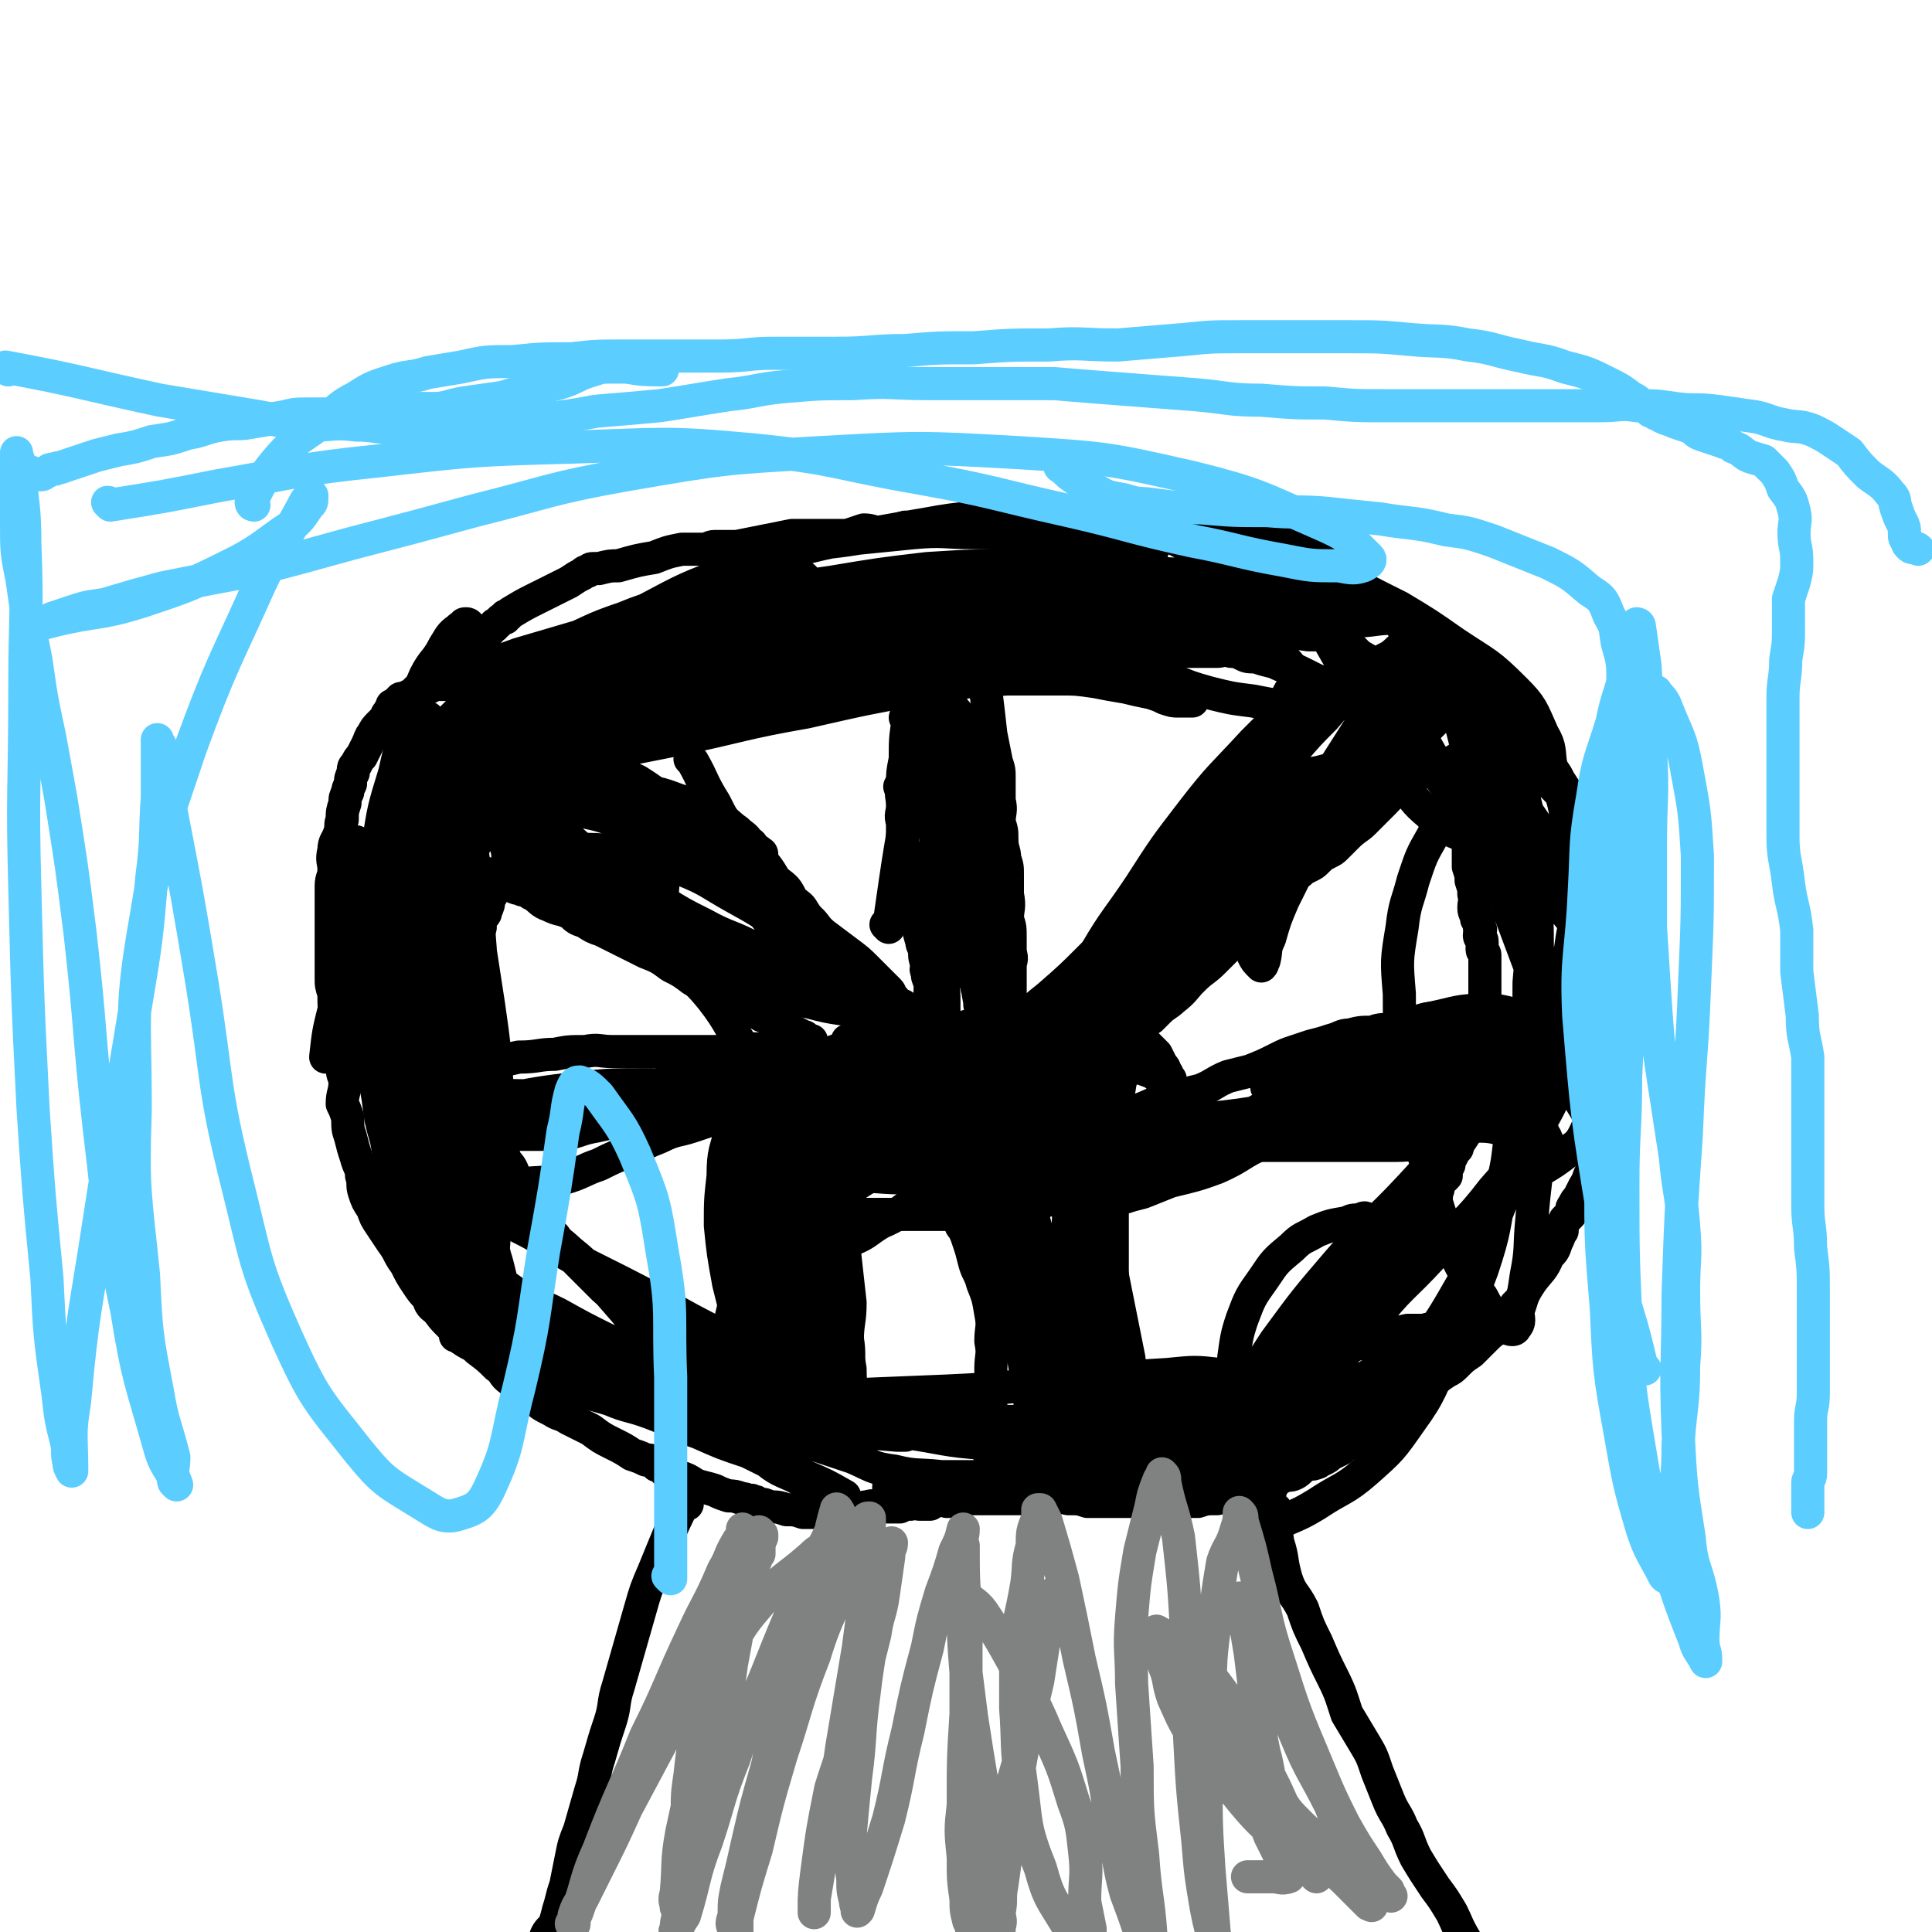
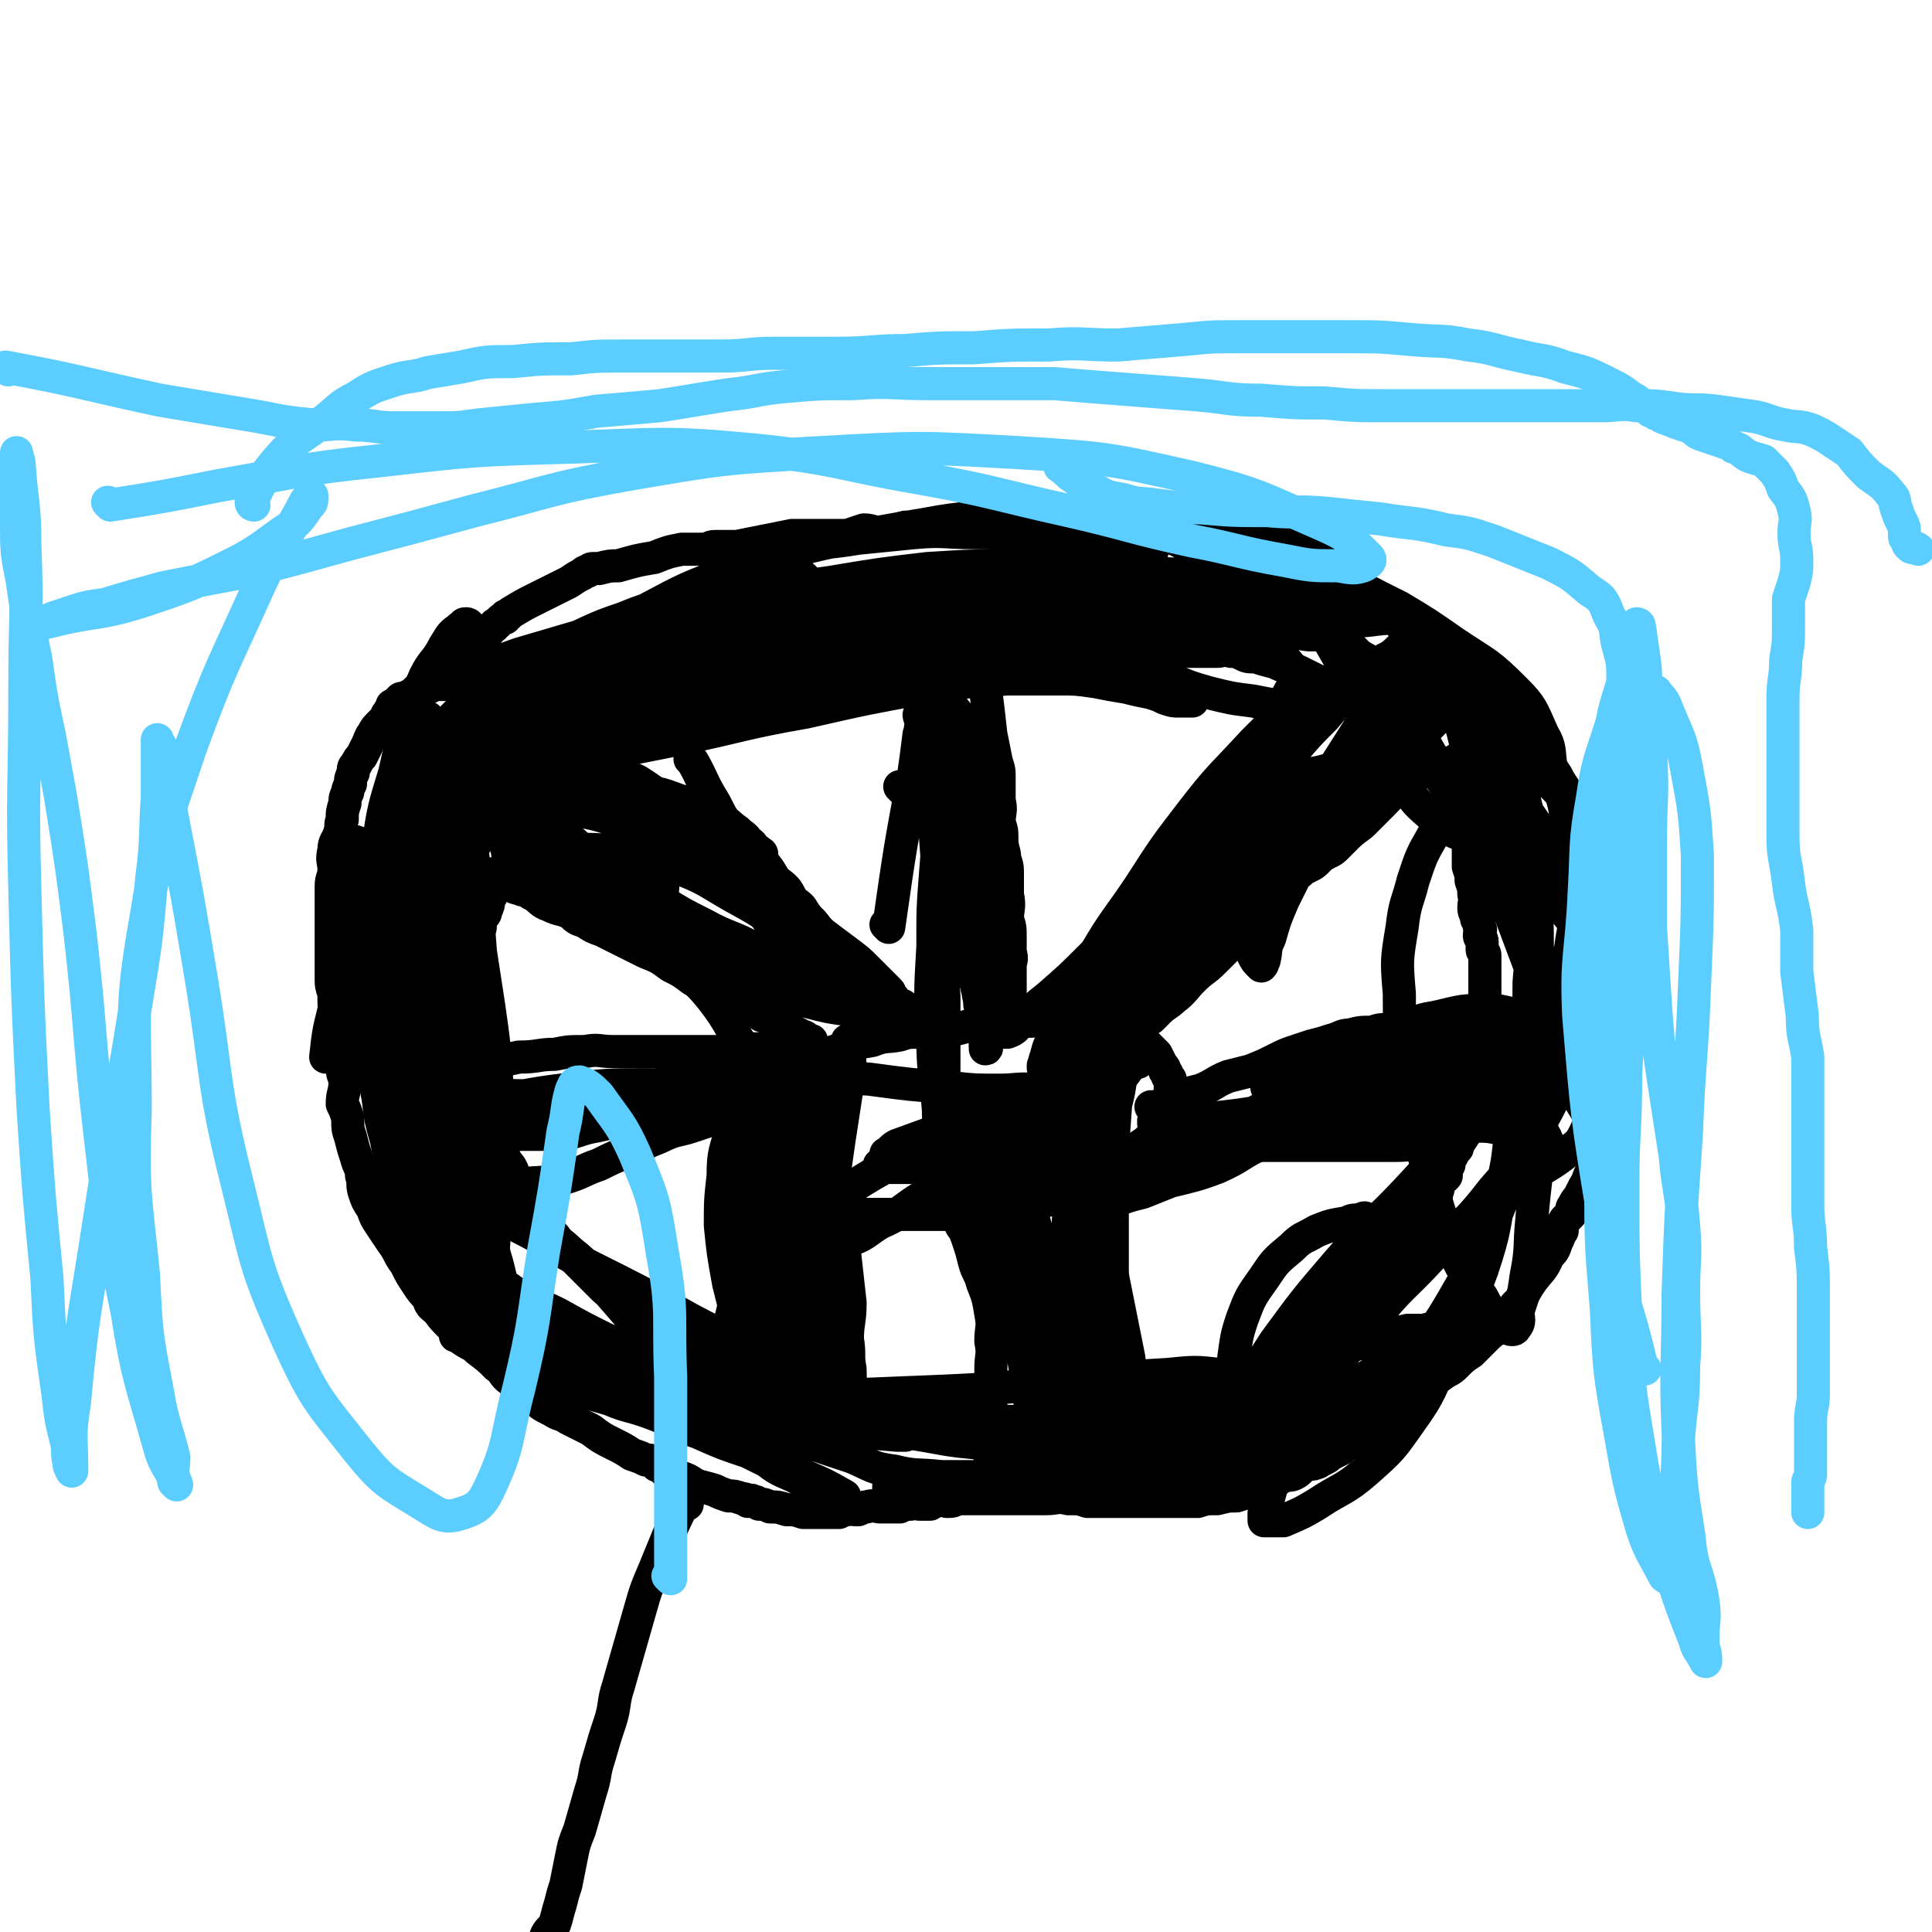
<svg xmlns="http://www.w3.org/2000/svg" viewBox="0 0 700 700" version="1.1">
  <g fill="none" stroke="#000000" stroke-width="12" stroke-linecap="round" stroke-linejoin="round">
    <path d="M362,539c0,0 -1,-1 -1,-1 0,0 0,0 0,1 0,0 0,0 0,0 1,0 0,-1 0,-1 0,0 0,0 0,1 0,0 0,0 0,0 1,0 0,-1 0,-1 0,0 0,0 0,1 0,0 0,0 0,0 1,0 0,-1 0,-1 0,0 1,0 0,1 -1,0 -1,0 -3,1 -5,1 -5,1 -10,3 -2,0 -2,1 -4,1 -1,0 -1,0 -1,0 -2,-1 -2,-1 -4,0 -1,0 -1,0 -2,1 -1,0 -1,0 -2,0 -1,0 -1,0 -2,0 -1,0 -1,-1 -3,0 -2,0 -2,0 -4,1 -2,0 -2,0 -4,0 -1,0 -1,0 -3,0 -2,0 -2,-1 -5,0 -1,0 -1,0 -3,1 0,0 -1,0 -1,0 -2,0 -2,-1 -3,0 -2,0 -2,0 -3,1 -2,0 -2,0 -4,0 -2,0 -2,0 -4,0 -1,0 -1,0 -2,0 -2,0 -2,0 -3,0 -3,-1 -3,-1 -6,-1 -3,-1 -3,-1 -6,-1 -2,-1 -2,-1 -4,-1 -1,-1 -1,-1 -2,-1 -1,-1 -1,0 -2,0 -1,-1 -1,-1 -2,-1 -3,-1 -3,-1 -5,-1 -3,-1 -3,-1 -5,-2 -3,-1 -4,-1 -7,-2 -3,-2 -3,-2 -6,-3 -2,-1 -2,-1 -4,-1 -1,-1 -1,-1 -2,-2 -1,-1 -1,-1 -2,-1 -1,-1 -1,-1 -1,-1 -1,-1 -1,-1 -3,-1 -2,-1 -2,-1 -5,-2 -3,-2 -3,-2 -7,-4 -4,-2 -4,-2 -8,-5 -4,-2 -4,-2 -8,-4 -3,-2 -3,-1 -6,-3 -4,-2 -4,-2 -7,-5 -4,-3 -4,-2 -8,-6 -3,-2 -2,-3 -5,-5 -3,-3 -3,-3 -7,-6 -3,-3 -3,-3 -6,-6 -2,-2 -2,-1 -4,-3 -2,-2 -2,-2 -4,-5 -3,-2 -3,-2 -4,-5 -2,-2 -2,-2 -4,-5 -2,-3 -2,-3 -4,-7 -3,-4 -2,-4 -5,-8 -2,-3 -2,-3 -4,-6 -2,-3 -2,-3 -3,-6 -2,-3 -2,-3 -3,-6 -1,-3 0,-3 -1,-6 0,-3 -1,-3 -2,-7 -1,-3 -1,-3 -2,-7 -1,-3 -1,-3 -1,-7 -1,-3 -1,-3 -2,-5 0,-4 1,-4 1,-8 0,-2 -1,-2 -1,-5 -1,-3 -1,-3 -1,-5 -1,-3 0,-3 0,-6 0,-4 -1,-4 -1,-7 -1,-4 -1,-4 -1,-9 -1,-3 -1,-3 -1,-6 0,-3 0,-3 0,-6 0,-3 0,-3 0,-6 0,-3 0,-3 0,-6 0,-3 0,-3 0,-5 0,-2 0,-2 0,-4 0,-3 0,-3 0,-6 0,-3 1,-3 1,-6 0,-3 -1,-3 0,-7 0,-3 1,-3 2,-6 1,-3 0,-3 1,-5 0,-3 0,-3 1,-6 0,-2 0,-2 1,-4 0,-1 0,-1 1,-3 0,-2 0,-2 1,-4 0,-2 0,-2 1,-3 1,-2 1,-2 2,-3 1,-2 1,-2 2,-4 1,-2 1,-3 2,-4 1,-2 1,-2 3,-4 1,-1 1,-1 2,-2 0,-1 0,-1 1,-2 0,-1 1,-1 1,-1 0,-1 0,-1 0,-1 0,-1 0,0 1,0 0,-1 0,-1 1,-1 0,0 0,0 0,0 0,-1 0,-1 1,-1 0,-1 0,-1 1,-1 1,0 1,0 2,0 0,-1 0,-1 1,-1 1,-1 1,-1 2,-2 4,-3 4,-3 7,-6 5,-3 5,-3 9,-7 3,-2 3,-2 6,-5 2,-1 2,-1 4,-3 1,-1 0,-1 2,-2 0,-1 1,-1 1,-1 1,-1 1,-1 1,-1 1,-1 1,-1 2,-1 0,0 0,0 0,0 0,-1 0,-1 1,-1 1,-1 1,-1 1,-1 5,-3 5,-3 9,-5 6,-3 6,-3 12,-6 3,-2 3,-2 5,-3 1,-1 1,-1 2,-1 1,-1 1,-1 2,-1 1,0 1,0 1,0 1,0 1,0 1,0 4,-1 4,-1 7,-1 7,-2 7,-2 13,-3 5,-2 5,-2 10,-3 4,0 4,0 8,0 2,0 2,-1 4,-1 1,0 1,0 2,0 1,0 1,0 1,0 2,0 2,0 5,0 5,-1 5,-1 10,-2 5,-1 5,-1 10,-2 3,0 3,0 6,0 1,0 1,0 2,0 3,0 3,0 6,0 3,0 3,0 6,0 3,-1 3,-1 6,-2 3,0 3,1 7,1 4,0 4,-1 8,-2 2,0 2,1 3,1 1,0 1,0 2,0 1,0 1,0 2,0 2,-1 2,-1 5,-2 5,0 5,0 10,0 7,-1 7,-1 13,-1 5,-1 5,-1 10,-1 2,0 2,0 4,0 1,0 1,0 3,0 0,0 0,0 1,0 1,0 1,0 2,0 1,-1 1,-1 2,-1 5,-1 5,0 10,0 6,0 6,0 12,0 6,0 6,0 11,0 5,0 5,0 9,0 4,0 4,0 8,0 3,0 3,0 6,0 3,0 3,0 7,1 4,1 4,1 7,3 4,1 5,1 9,3 3,2 3,2 7,4 2,1 3,0 5,2 3,1 3,2 5,4 3,2 3,2 6,5 3,2 3,2 6,4 3,2 3,2 6,4 2,1 2,1 4,3 3,1 3,1 5,3 2,1 2,0 4,2 2,1 2,1 4,3 2,1 3,1 5,3 2,2 2,2 5,4 2,2 2,2 5,4 2,2 2,2 4,4 3,2 3,2 5,4 2,3 2,3 5,5 2,3 1,3 4,6 2,3 2,3 5,6 2,2 2,2 4,5 1,3 1,3 2,6 2,3 2,3 4,6 1,2 1,2 3,5 1,2 1,2 2,4 1,2 1,2 2,4 1,2 1,2 2,4 1,2 1,2 1,3 1,2 1,2 2,4 1,3 1,3 2,5 1,3 1,3 1,5 1,3 1,3 1,6 1,3 0,3 1,6 0,3 0,3 0,5 1,2 1,2 2,5 0,2 0,2 0,5 0,3 0,3 0,5 0,3 0,3 0,6 0,2 0,2 0,3 0,2 0,2 0,4 1,3 1,3 1,5 1,3 1,3 1,7 1,2 1,2 1,4 1,2 0,2 0,4 0,3 -1,3 -1,5 0,3 0,3 0,5 0,2 0,2 0,4 0,2 0,2 0,4 0,2 0,2 0,4 0,1 0,1 0,3 0,1 -1,1 -1,3 0,2 1,2 0,4 -1,3 -1,2 -3,5 -2,3 -2,3 -4,7 -2,3 -1,3 -3,6 -1,2 -1,2 -2,4 -1,1 -1,1 -2,3 -1,1 0,1 -1,3 -1,1 -1,1 -2,2 0,1 -1,1 -1,2 0,1 0,1 0,2 0,0 0,0 -1,1 0,1 0,1 -1,3 -1,3 -1,3 -3,5 -2,5 -3,5 -6,9 -2,3 -2,3 -4,7 -1,1 -1,1 -2,2 0,1 0,2 -1,2 0,1 0,1 -1,2 0,0 0,0 -1,1 -2,1 -1,1 -3,3 -3,2 -3,2 -5,4 -3,3 -3,3 -5,5 -3,2 -3,2 -5,4 -2,2 -2,2 -4,3 -3,2 -3,2 -5,4 -2,2 -2,2 -4,4 -2,2 -2,2 -4,3 -2,1 -2,1 -3,2 -2,1 -2,1 -3,2 -2,1 -2,1 -3,2 -2,1 -2,1 -3,2 -2,2 -2,2 -3,3 -2,1 -2,1 -3,2 -2,1 -2,1 -4,2 -2,1 -2,1 -3,2 -2,1 -2,1 -4,2 -1,1 -1,1 -3,2 -1,0 -1,1 -2,1 -2,1 -2,0 -4,1 -2,1 -2,2 -4,3 -2,1 -2,0 -4,1 -3,1 -2,2 -5,3 -3,1 -3,1 -6,2 -3,1 -3,1 -6,2 -3,0 -3,0 -7,1 -4,0 -4,0 -7,1 -5,0 -5,0 -9,0 -4,0 -4,0 -7,0 -3,0 -3,0 -6,0 -1,0 -1,0 -3,0 -3,0 -3,0 -6,0 -2,0 -2,0 -3,0 -2,0 -2,0 -3,0 -2,0 -2,0 -3,0 -3,-1 -3,-1 -7,-1 -4,-1 -4,0 -8,0 -5,0 -5,0 -10,0 -3,0 -3,0 -6,0 -3,0 -3,0 -5,0 -4,0 -4,0 -8,0 -2,0 -3,0 -5,0 -3,-1 -3,-1 -5,-2 -2,0 -3,1 -5,1 -3,-1 -3,-1 -6,-1 -2,-1 -1,-1 -3,-2 -1,0 -1,1 -2,1 -1,0 -1,0 -2,0 0,0 0,0 0,0 0,-1 0,-1 0,-1 0,0 0,0 0,0 0,-1 0,-1 1,-2 0,0 0,0 0,0 " />
    <path d="M336,516c0,0 -1,-1 -1,-1 0,0 0,0 1,1 0,0 0,0 0,0 0,0 -1,-1 -1,-1 0,0 0,0 1,1 0,0 0,0 0,0 0,0 -1,-1 -1,-1 0,0 0,0 1,1 0,0 0,0 0,0 0,0 -1,-1 -1,-1 0,0 0,0 1,1 0,0 0,0 0,0 0,0 0,-1 -1,-1 -3,0 -3,1 -6,1 -6,-1 -6,-1 -12,-2 -3,0 -3,0 -6,0 -2,-1 -2,-1 -4,-1 -2,-1 -2,-1 -4,-1 -2,-1 -1,-1 -3,-2 -1,0 -2,0 -3,-1 -1,0 -1,0 -2,-1 -1,0 -1,0 -3,-1 -2,0 -2,0 -3,-1 -1,0 -1,0 -2,-1 -2,-1 -2,-1 -5,-3 -2,-1 -2,-1 -5,-2 -4,-1 -4,-1 -7,-3 -4,-2 -4,-2 -7,-4 -2,-1 -3,0 -5,-2 -2,-1 -2,-1 -4,-3 -2,-1 -2,-1 -4,-3 -2,-1 -2,-1 -5,-3 -2,-1 -2,-1 -5,-3 -2,-1 -2,-1 -5,-2 -3,-1 -3,-1 -6,-2 -2,-2 -2,-2 -5,-4 -1,-1 -1,-1 -3,-3 -1,-1 -1,0 -2,-1 -2,-2 -2,-2 -3,-3 -2,-2 -2,-2 -3,-3 -2,-2 -2,-2 -4,-4 -2,-2 -2,-3 -3,-4 -3,-3 -3,-2 -5,-5 -2,-1 -2,-2 -3,-3 -1,-2 -2,-1 -3,-2 -2,-2 -1,-2 -2,-3 -1,-3 -1,-3 -2,-5 -2,-3 -2,-3 -3,-5 -1,-3 -1,-3 -2,-5 -1,-3 -2,-3 -3,-5 -1,-3 -1,-3 -2,-5 -1,-3 -1,-3 -2,-5 -1,-3 -1,-3 -2,-6 -1,-3 -1,-3 -1,-6 -1,-3 -1,-3 -1,-6 -1,-2 -1,-2 -1,-4 -1,-2 -1,-2 -1,-4 -1,-2 -1,-2 -1,-4 0,-2 0,-2 0,-4 0,-2 0,-2 0,-5 0,-2 0,-2 0,-4 0,-2 0,-2 0,-4 0,-3 0,-3 0,-6 0,-3 0,-3 0,-6 0,-2 0,-2 0,-4 0,-3 0,-3 1,-6 0,-2 0,-2 1,-5 0,-1 0,-1 0,-3 1,-2 2,-1 2,-3 1,-2 1,-2 1,-4 2,-3 2,-3 3,-6 2,-3 2,-3 3,-6 1,-2 1,-2 1,-4 1,-2 1,-2 2,-4 1,-1 1,0 1,-1 1,-1 0,-1 1,-2 0,0 0,0 1,-1 0,0 0,0 0,-1 1,-2 1,-2 1,-3 1,-2 1,-2 2,-4 1,-2 1,-2 2,-4 1,-1 1,-1 2,-3 1,-1 1,-1 2,-3 1,-2 0,-2 1,-4 0,-1 1,-1 2,-2 0,-1 0,-1 1,-2 0,-1 0,-1 1,-2 2,-1 2,0 4,-2 5,-2 4,-3 9,-5 3,-2 4,-1 8,-3 2,0 1,-1 3,-2 2,0 2,0 3,0 1,-1 1,0 2,0 1,0 1,-1 2,-1 3,-1 3,-1 6,-1 5,-1 5,-2 10,-2 4,-1 4,0 8,0 2,0 2,-1 4,-1 1,-1 1,0 3,0 1,0 1,0 2,0 1,0 1,0 3,0 1,0 1,0 3,0 2,-1 2,-1 5,-1 2,-1 2,0 4,0 2,-1 2,-1 4,-1 2,-1 2,-1 5,-1 2,-1 2,0 5,0 2,-1 2,-1 5,-1 3,-1 3,-1 6,-1 3,-1 3,-1 5,-1 3,0 3,0 5,0 3,-1 3,-1 5,-1 2,-1 2,-1 4,-2 3,-1 3,0 6,-1 3,-1 3,-1 5,-2 2,-1 2,-1 4,-1 3,-1 3,-1 6,-2 3,-1 3,-1 5,-1 3,-1 3,-1 6,-1 2,-1 2,-1 5,-1 2,-1 2,0 5,0 2,0 2,-1 5,-1 3,0 3,0 6,0 3,-1 3,-1 6,-1 3,-1 3,0 6,0 3,0 3,0 7,0 3,0 3,0 6,0 3,0 3,0 6,0 3,0 3,0 6,0 3,0 3,-1 6,-1 3,-1 3,0 6,0 3,0 3,0 6,0 4,0 4,0 7,0 2,0 2,-1 5,0 2,0 2,0 4,1 2,1 2,1 5,1 3,1 3,1 7,2 2,1 2,1 5,2 3,1 3,1 5,2 2,1 2,1 4,2 2,1 2,1 4,1 1,1 1,1 3,2 1,1 1,1 2,2 2,1 2,1 3,2 2,2 1,2 3,3 1,2 2,1 3,3 2,1 2,1 4,3 2,1 2,1 4,2 1,1 2,1 3,2 1,1 1,1 2,2 1,1 1,1 3,2 1,1 1,1 2,2 1,2 1,1 3,3 1,1 1,1 2,2 1,1 1,1 2,2 1,2 1,1 3,3 1,2 2,2 3,4 1,3 0,3 2,6 1,2 1,2 3,4 1,3 1,3 1,5 1,2 1,2 1,4 0,3 0,3 0,5 0,2 0,2 0,4 1,3 1,3 1,5 1,3 1,3 1,5 1,2 0,2 0,5 0,2 1,2 1,4 1,1 1,1 1,3 1,1 0,1 0,3 0,1 1,1 1,2 0,0 0,0 0,0 0,1 0,1 0,3 0,1 1,1 1,2 0,0 0,0 0,1 0,2 0,2 0,3 0,4 0,4 0,7 0,2 0,2 0,4 0,2 0,2 0,4 0,2 0,2 0,4 0,1 0,1 0,2 0,1 0,1 0,2 0,2 0,2 -1,3 -1,2 -1,2 -1,4 -2,2 -2,2 -2,5 -1,2 0,2 -1,4 0,2 0,2 -1,4 0,2 0,2 0,4 -1,2 -1,2 -1,4 -1,2 0,2 -1,5 0,1 0,1 0,3 -1,2 -1,2 -1,3 -1,2 -1,2 -1,4 -1,1 -1,1 -2,3 -1,1 -1,1 -1,3 -1,2 -1,2 -1,4 -1,1 -1,1 -2,2 -1,2 -1,2 -1,3 -1,2 0,2 -1,3 -1,1 -1,1 -2,2 -1,2 -1,2 -1,3 -1,2 0,2 -1,3 -1,2 -1,2 -2,3 -1,2 -1,2 -1,3 0,1 0,1 -1,2 -1,1 -1,1 -2,2 -1,1 -1,1 -1,2 -1,1 -1,2 -2,3 -2,3 -2,3 -4,5 -3,3 -3,3 -5,6 -2,3 -2,3 -4,5 -3,2 -3,2 -6,4 -2,1 -2,1 -4,3 -2,1 -2,1 -3,2 -3,2 -2,2 -5,4 -3,2 -3,1 -6,3 -4,2 -4,3 -8,5 -3,2 -3,1 -7,3 -4,1 -4,0 -7,2 -4,1 -3,2 -7,3 -3,1 -3,0 -6,1 -3,0 -3,1 -6,2 -3,1 -3,1 -6,2 -4,1 -4,1 -8,2 -4,1 -4,1 -8,2 -4,1 -4,1 -7,1 -4,2 -4,2 -9,3 -4,0 -4,0 -8,0 -4,0 -4,0 -8,0 -4,0 -4,0 -8,0 -4,0 -4,0 -7,0 -2,-1 -2,-1 -4,-1 -2,-1 -2,0 -3,0 -1,-1 -1,-1 -2,-1 -2,-1 -2,0 -4,0 -3,-1 -3,-2 -6,-2 -3,-1 -3,-1 -6,-1 -3,-1 -3,0 -5,0 -1,-1 -1,-1 -2,-1 -1,-1 -1,0 -2,0 0,0 0,0 0,0 0,0 0,0 0,0 0,0 -1,0 -1,-1 0,-1 0,-1 1,-1 0,0 0,0 0,0 " />
    <path d="M249,545c0,0 -1,-1 -1,-1 0,0 0,0 1,1 0,0 0,0 0,0 0,0 -1,-1 -1,-1 0,0 0,0 1,1 0,0 0,0 0,0 0,0 -1,-1 -1,-1 0,0 0,0 1,1 0,0 0,0 0,0 0,0 -1,-1 -1,-1 0,0 0,0 1,1 0,0 0,0 0,0 0,0 -1,-1 -1,-1 0,0 0,0 1,1 0,0 0,0 0,0 0,0 -1,-2 -1,-1 -6,12 -6,13 -11,25 -3,7 -3,7 -5,14 -2,7 -2,7 -4,14 -2,7 -2,7 -4,14 -2,6 -1,7 -3,13 -2,6 -2,6 -4,13 -2,6 -1,6 -3,12 -2,7 -2,7 -4,14 -2,5 -2,5 -3,10 -1,5 -1,5 -2,10 -1,3 -1,3 -2,7 -1,3 -1,4 -2,7 -1,2 -2,2 -3,4 -1,2 0,2 -1,4 -1,2 -1,2 -1,3 -1,1 -1,1 -1,2 0,1 0,1 0,1 0,1 0,1 0,1 0,0 0,0 0,0 0,1 -1,0 -1,0 0,0 0,0 1,0 0,0 0,0 0,0 " />
-     <path d="M463,548c0,0 -1,-1 -1,-1 0,0 0,0 0,1 0,0 0,0 0,0 1,0 0,-1 0,-1 0,0 0,0 0,1 0,0 0,0 0,0 1,0 0,-1 0,-1 0,0 0,0 0,1 0,0 0,0 0,0 1,0 0,-1 0,-1 0,0 0,0 0,1 0,0 0,0 0,0 1,0 0,-2 0,-1 0,5 0,6 1,12 2,6 1,6 3,13 2,6 3,5 6,11 2,6 2,6 5,12 3,7 3,7 6,13 3,6 3,7 5,13 3,5 3,5 6,10 3,5 3,5 5,11 2,5 2,5 4,10 2,5 3,5 5,10 3,5 2,5 5,11 3,5 3,5 7,11 3,4 3,4 6,9 2,4 2,5 5,10 2,4 3,4 5,8 2,3 2,3 3,6 1,2 1,2 2,4 1,1 1,1 2,2 1,1 1,1 1,1 0,0 0,0 0,0 1,1 0,0 0,0 0,0 1,0 2,0 1,1 1,0 2,0 0,0 0,0 0,0 " />
    <path d="M327,286c0,0 -1,-1 -1,-1 0,0 0,0 1,1 0,0 0,0 0,0 0,0 -1,-1 -1,-1 0,0 0,0 1,1 0,0 0,0 0,0 " />
-     <path d="M329,261c0,0 -1,-1 -1,-1 0,0 0,0 1,1 0,0 0,0 0,0 0,0 -1,-1 -1,-1 0,0 0,0 1,1 0,0 0,0 0,0 0,0 -1,-1 -1,-1 0,0 0,0 1,1 0,0 0,0 0,0 0,0 -1,-1 -1,-1 0,0 0,0 1,1 0,0 0,0 0,0 0,0 -1,-1 -1,-1 0,0 0,0 1,1 0,0 0,0 0,0 -1,7 -1,7 -1,14 -1,5 -1,5 -1,9 -1,4 0,4 0,8 0,3 -1,3 0,6 0,3 0,3 0,6 0,3 1,3 1,6 0,2 0,2 1,4 0,3 0,3 0,6 0,3 0,3 1,6 0,2 0,3 1,5 0,2 1,2 2,5 0,2 0,2 1,5 0,1 0,1 1,3 0,3 0,3 1,6 0,1 -1,1 0,2 0,2 0,2 1,4 0,2 0,2 0,4 0,2 -1,2 0,4 0,2 0,2 1,4 0,2 0,2 0,4 0,1 0,1 0,2 0,1 0,1 0,2 0,0 0,0 0,0 0,0 -1,0 -1,-1 0,0 0,1 1,1 0,0 0,0 0,0 " />
    <path d="M358,249c0,0 -1,-1 -1,-1 0,0 0,0 0,1 0,0 0,0 0,0 1,0 0,-1 0,-1 0,0 0,0 0,1 0,0 0,0 0,0 1,0 0,-1 0,-1 0,0 0,0 0,1 0,0 0,0 0,0 1,0 0,-1 0,-1 0,0 0,0 0,1 0,0 0,0 0,0 1,8 1,8 2,17 1,5 1,5 2,10 1,3 1,3 1,6 0,4 0,4 0,8 1,4 0,4 0,8 1,3 1,3 1,6 0,4 1,4 1,7 1,3 1,3 1,6 0,4 0,4 0,7 1,5 0,5 0,9 1,3 1,3 1,7 0,3 0,3 0,5 1,3 0,3 0,5 0,2 0,2 0,4 0,1 0,1 0,3 0,2 0,2 0,3 0,2 0,2 0,3 0,0 0,0 0,1 0,0 0,0 0,1 0,0 0,0 0,0 1,1 1,1 1,2 1,2 1,2 1,4 0,0 0,0 0,0 " />
    <path d="M471,246c0,0 -1,-1 -1,-1 0,0 0,0 0,1 0,0 0,0 0,0 1,0 0,-1 0,-1 0,0 0,0 0,1 0,0 0,0 0,0 1,0 0,-1 0,-1 0,0 0,0 0,1 0,0 0,0 0,0 -5,8 -4,8 -9,16 -3,5 -3,5 -6,9 -2,2 -2,2 -4,5 -2,2 -2,2 -3,4 -1,2 -1,2 -3,5 -2,2 -2,2 -4,4 -2,3 -1,3 -3,6 -2,3 -2,3 -4,6 -2,3 -2,3 -4,6 -2,3 -2,4 -4,6 -2,4 -2,3 -5,6 -2,4 -2,4 -5,8 -2,3 -3,3 -5,6 -1,3 -1,3 -3,6 -1,3 -1,3 -2,5 -2,2 -2,2 -3,5 -1,2 -1,2 -3,4 0,1 0,1 -1,2 -1,1 -1,1 -2,2 0,0 0,0 0,1 0,0 0,0 0,1 0,0 0,0 0,0 0,0 0,0 0,1 0,0 0,0 0,1 " />
    <path d="M529,276c0,0 -1,-1 -1,-1 0,0 0,0 0,1 0,0 0,0 0,0 1,0 0,-1 0,-1 0,0 0,0 0,1 0,0 0,0 0,0 -2,0 -2,0 -5,1 -7,2 -7,2 -13,6 -5,3 -5,4 -9,8 -3,3 -3,3 -7,7 -2,2 -3,2 -6,5 -2,2 -2,2 -4,4 -1,1 -1,1 -3,2 -2,1 -2,1 -4,3 -1,1 -1,1 -3,2 -2,1 -2,1 -3,2 -3,2 -2,2 -5,5 -2,2 -2,2 -4,5 -3,2 -3,2 -6,5 -3,3 -3,3 -5,5 -3,3 -3,3 -5,6 -3,3 -3,3 -6,6 -4,4 -4,3 -8,7 -3,3 -3,4 -7,7 -2,2 -3,2 -5,4 -2,2 -2,2 -3,3 -2,1 -2,1 -3,2 -1,1 -1,1 -2,2 0,0 0,0 0,0 0,0 0,0 -1,1 0,0 0,0 0,0 0,0 0,0 -1,1 0,0 0,0 0,0 1,0 0,-1 0,-1 0,0 0,0 0,1 0,0 0,0 0,0 " />
    <path d="M543,367c0,0 -1,-1 -1,-1 0,0 0,0 0,1 0,0 0,0 0,0 1,0 0,-1 0,-1 0,0 0,0 0,1 0,0 0,0 0,0 1,0 0,-1 0,-1 0,0 1,1 0,1 -5,0 -6,-1 -11,0 -6,0 -6,1 -11,2 -3,0 -3,0 -6,1 -3,0 -2,1 -5,2 -2,1 -2,0 -5,1 -4,0 -4,0 -7,1 -4,0 -4,0 -8,1 -3,0 -3,1 -7,2 -3,1 -3,1 -7,2 -3,1 -3,1 -6,2 -3,1 -3,1 -7,3 -4,2 -4,2 -9,4 -4,1 -4,1 -8,2 -5,2 -5,3 -10,5 -4,1 -5,1 -9,3 -2,0 -1,1 -3,2 -2,0 -2,0 -4,1 0,0 0,0 -1,0 0,0 0,0 0,0 0,0 0,0 -1,0 0,0 0,0 0,0 " />
    <path d="M519,414c0,0 -1,-1 -1,-1 0,0 0,0 0,1 0,0 0,0 0,0 1,0 0,-1 0,-1 0,0 0,0 0,1 0,0 0,0 0,0 1,0 0,-1 0,-1 0,0 0,0 0,1 0,0 0,0 0,0 -6,0 -6,1 -12,1 -3,0 -3,0 -6,0 -2,0 -2,0 -4,0 -2,0 -2,0 -4,0 -3,0 -3,0 -7,0 -6,0 -6,0 -11,0 -4,0 -4,0 -8,0 -3,0 -3,0 -5,0 -3,0 -3,0 -5,0 -3,0 -3,0 -5,0 -3,0 -3,0 -6,0 -4,0 -4,0 -9,0 -3,0 -3,-1 -5,0 -4,0 -4,1 -7,2 -2,0 -2,-1 -4,0 -2,0 -1,0 -3,1 -2,0 -2,0 -4,0 0,0 0,0 -1,0 0,0 0,0 0,0 1,0 0,-1 0,-1 " />
    <path d="M410,518c0,0 -1,-1 -1,-1 0,0 0,0 0,1 0,0 0,0 0,0 1,0 0,-1 0,-1 0,0 0,0 0,1 0,0 0,0 0,0 1,0 0,-1 0,-1 0,0 0,0 0,1 0,0 0,0 0,0 1,0 0,0 0,-1 0,-4 0,-4 0,-9 0,-8 1,-8 0,-16 -1,-5 -1,-5 -2,-10 -1,-5 -1,-5 -2,-10 -1,-5 -1,-5 -2,-10 -1,-5 0,-5 -1,-10 0,-4 1,-4 0,-8 0,-3 0,-2 -1,-5 -1,-5 -1,-5 -1,-9 0,-2 0,-2 0,-4 1,-2 0,-2 0,-4 0,-1 0,-1 0,-2 0,-1 0,-1 0,-2 0,0 0,0 0,-1 0,0 0,0 0,0 " />
    <path d="M359,526c0,0 -1,-1 -1,-1 0,0 0,0 0,1 0,0 0,0 0,0 1,0 0,-1 0,-1 0,0 0,0 0,1 0,0 0,0 0,0 1,0 0,-1 0,-1 0,0 0,0 0,1 0,0 0,0 0,0 1,0 0,-1 0,-1 0,0 0,0 0,1 0,0 0,0 0,0 1,-10 1,-10 1,-19 1,-5 0,-5 0,-11 0,-5 1,-5 0,-10 0,-5 1,-5 0,-10 -1,-6 -1,-6 -3,-11 -1,-4 -2,-4 -3,-8 -1,-4 -1,-4 -2,-7 -1,-3 -1,-3 -2,-5 -1,-1 -1,-1 -1,-3 0,-2 0,-2 0,-3 -1,-1 -1,-1 -1,-1 0,-1 0,-1 0,-2 -1,0 0,0 0,-1 0,0 0,0 0,0 0,-1 0,-1 0,-1 0,0 0,0 0,0 " />
    <path d="M312,524c0,0 -1,-1 -1,-1 0,0 0,0 1,1 0,0 0,0 0,0 0,0 -1,-1 -1,-1 0,0 0,0 1,1 0,0 0,0 0,0 0,0 -1,-1 -1,-1 0,0 0,0 1,1 0,0 0,0 0,0 0,0 -1,-1 -1,-1 0,0 0,0 1,1 0,0 0,0 0,0 -1,-7 -1,-7 -2,-13 -1,-7 -2,-7 -2,-15 -1,-5 0,-5 -1,-11 -1,-5 -1,-5 -2,-11 -1,-5 -1,-5 -2,-10 -1,-4 -1,-4 -2,-9 -1,-4 -1,-4 -1,-7 -1,-3 -1,-3 -1,-6 -1,-2 -1,-2 -1,-5 0,-1 0,-1 0,-2 0,0 0,0 0,0 " />
    <path d="M262,510c0,0 -1,-1 -1,-1 0,0 0,0 1,1 0,0 0,0 0,0 0,0 -1,-1 -1,-1 0,0 0,0 1,1 0,0 0,0 0,0 0,0 -1,-1 -1,-1 0,0 0,0 1,1 0,0 0,0 0,0 0,-4 -1,-4 0,-8 0,-9 0,-9 2,-19 1,-8 2,-8 3,-16 1,-8 0,-8 1,-15 0,-5 0,-5 0,-10 0,-3 0,-3 0,-7 0,-3 0,-3 0,-7 0,-3 0,-3 0,-5 -1,-3 -1,-3 -1,-6 0,-3 0,-3 1,-7 0,0 0,0 0,0 " />
    <path d="M190,430c0,0 -1,-1 -1,-1 0,0 0,0 1,1 0,0 0,0 0,0 0,0 -1,-1 -1,-1 0,0 0,0 1,1 0,0 0,0 0,0 0,0 -1,-1 -1,-1 7,-1 8,0 15,-2 7,-2 7,-3 13,-5 6,-3 6,-3 12,-5 5,-3 5,-3 10,-5 6,-3 6,-2 12,-4 6,-2 6,-2 11,-4 4,-1 5,0 9,-2 3,-1 3,-1 6,-3 3,0 3,0 5,-1 1,0 1,0 2,0 " />
    <path d="M169,386c0,0 -1,-1 -1,-1 0,0 1,0 1,1 0,0 0,0 0,0 0,0 -1,-1 -1,-1 0,0 1,0 1,1 0,0 0,0 0,0 0,0 -1,-1 -1,-1 0,0 0,1 1,1 9,-1 10,-1 19,-3 7,0 7,-1 13,-1 5,-1 5,-1 11,-1 5,-1 5,0 10,0 8,0 8,0 15,0 7,0 7,0 14,0 7,0 7,0 14,0 3,0 3,-1 6,-1 3,0 3,0 5,0 1,0 1,0 2,0 1,-1 1,-1 3,-1 0,0 0,0 0,0 " />
    <path d="M172,314c0,0 -1,-1 -1,-1 0,0 0,0 1,1 0,0 0,0 0,0 0,0 -1,-1 -1,-1 0,0 0,0 1,1 0,0 0,0 0,0 0,0 -1,-1 -1,-1 0,0 0,0 1,1 0,0 0,0 0,0 0,0 -1,-1 -1,-1 0,0 0,0 1,1 0,0 0,0 0,0 0,0 -1,-1 -1,-1 0,0 0,1 1,1 1,1 1,1 3,2 4,2 4,2 9,4 2,1 2,2 5,2 0,1 1,0 2,1 1,0 1,1 2,1 3,2 3,3 6,4 4,2 4,1 8,3 2,2 2,2 5,3 3,2 3,2 6,3 4,2 4,2 8,4 4,2 4,2 8,4 5,2 5,2 9,5 4,2 4,2 8,5 4,2 4,2 8,4 3,2 3,2 7,4 2,1 2,1 4,2 3,2 3,1 6,3 3,1 3,2 6,3 2,1 2,1 4,2 2,1 2,1 4,2 1,1 1,0 2,1 0,0 0,0 0,0 0,0 0,0 1,1 0,0 0,0 1,0 0,0 0,0 0,0 " />
    <path d="M251,276c0,0 -1,-1 -1,-1 0,0 0,0 1,1 0,0 0,0 0,0 0,0 -1,-1 -1,-1 0,0 0,0 1,1 0,0 0,0 0,0 0,0 -1,-1 -1,-1 0,0 0,0 1,1 0,0 0,0 0,0 0,0 -1,-1 -1,-1 0,0 0,0 1,1 0,0 0,0 0,0 0,0 -1,-1 -1,-1 0,0 0,0 1,1 0,0 0,0 0,0 4,7 3,7 8,15 3,6 3,6 8,12 3,4 4,3 7,7 4,4 4,4 7,9 4,3 4,3 6,7 2,2 3,2 4,4 2,3 2,3 3,5 2,3 2,3 4,6 1,2 1,2 3,5 3,4 3,4 6,7 3,3 3,3 6,6 3,3 3,3 5,5 1,1 1,1 2,2 1,1 2,1 2,3 1,0 1,1 1,1 1,1 1,1 2,1 0,0 0,0 0,0 0,0 0,0 0,1 0,0 0,0 0,0 0,0 -1,-1 -1,-1 0,0 1,0 2,1 0,0 0,0 0,0 " />
    <path d="M422,412c0,0 -1,-1 -1,-1 0,0 0,0 0,1 0,0 0,0 0,0 1,0 0,-1 0,-1 0,0 0,0 0,1 0,0 0,0 0,0 1,0 0,-1 0,-1 0,0 0,0 0,1 0,0 0,0 0,0 1,0 1,-1 0,-1 -4,2 -5,2 -9,5 -7,4 -7,4 -14,8 -4,3 -4,3 -8,5 -3,2 -3,2 -6,3 -2,1 -2,1 -3,2 -1,1 -1,1 -3,1 0,0 0,0 -1,1 0,0 0,-1 -1,0 -1,0 -1,0 -2,1 -4,1 -4,0 -7,1 -7,1 -7,2 -14,2 -8,0 -8,0 -16,0 -8,0 -8,0 -16,0 -5,0 -5,0 -10,0 -4,-1 -4,-2 -8,-3 -1,0 -1,-1 -3,-1 -1,0 -2,1 -3,1 -1,-1 -1,-1 -2,-2 -1,0 -1,1 -2,1 -1,-1 -1,-2 -2,-3 -2,-1 -2,-1 -4,-3 -2,-2 -2,-1 -5,-3 -3,-2 -3,-2 -6,-4 -1,-1 -2,-1 -3,-3 -1,-2 0,-3 -2,-6 -1,-3 -1,-3 -3,-6 0,-2 0,-2 -1,-4 0,-1 1,-1 1,-3 0,0 0,0 0,-1 0,-1 0,-1 0,-2 0,-1 -1,-1 0,-1 2,-2 2,-2 5,-3 7,-4 7,-5 14,-8 9,-3 9,-3 18,-6 5,-2 5,-2 11,-3 5,-2 5,-1 10,-2 3,-1 3,-1 6,-1 1,-1 1,0 2,0 2,0 2,0 3,0 1,0 1,0 2,0 0,0 0,0 1,0 3,-1 3,-1 6,-1 5,-1 5,-2 10,-2 5,-1 5,-1 11,-1 3,0 3,0 7,0 2,-1 2,-1 4,-1 2,-1 2,0 3,0 1,0 1,0 1,0 1,0 1,0 1,0 0,0 0,0 0,0 1,0 1,0 2,0 2,0 2,0 4,0 2,0 2,0 3,0 2,0 2,-1 4,0 2,0 2,0 5,1 2,0 2,0 3,0 1,1 1,0 2,1 2,0 2,1 3,1 1,1 1,1 3,2 1,2 1,2 3,4 2,2 2,2 4,4 1,2 1,2 2,4 1,1 1,1 1,2 1,1 1,1 1,2 1,1 1,1 1,1 0,1 0,1 0,1 0,2 0,2 0,4 0,2 0,2 -1,4 0,2 0,2 -1,4 -1,3 -1,3 -3,5 -1,2 -1,2 -2,3 -2,2 -2,2 -4,4 -4,3 -3,3 -7,5 -5,3 -5,3 -10,4 -8,3 -8,3 -15,4 -7,1 -7,1 -13,1 -5,0 -5,0 -9,1 -3,0 -3,0 -6,0 0,0 0,0 -1,0 -1,0 -1,0 -2,0 0,0 0,0 0,0 1,0 0,-1 0,-1 " />
    <path d="M343,279c0,0 -1,-1 -1,-1 0,0 0,0 1,1 0,0 0,0 0,0 0,0 -1,-1 -1,-1 0,0 0,0 1,1 0,0 0,0 0,0 0,0 -1,-1 -1,-1 0,0 0,0 1,1 0,0 0,0 0,0 0,0 -1,-1 -1,-1 0,4 0,5 1,10 0,9 -1,9 0,17 0,6 0,6 1,13 1,7 2,6 4,13 1,6 1,6 2,11 1,4 1,4 2,8 1,3 1,2 1,5 1,1 1,1 1,3 1,1 1,1 1,2 1,1 0,1 0,2 0,0 0,0 0,0 1,0 0,-1 0,-1 0,0 0,0 0,1 0,0 0,0 0,0 0,-2 1,-2 0,-3 0,-10 1,-10 0,-20 -1,-14 0,-14 -2,-27 -1,-9 -2,-9 -4,-17 -2,-8 -3,-7 -6,-15 -1,-4 -1,-4 -3,-9 -1,-1 -1,-1 -2,-3 0,-1 0,-1 0,-2 -1,0 -1,0 -2,-1 0,0 1,0 1,0 -1,-1 -1,0 -2,0 0,0 0,-1 1,-1 0,0 0,0 0,0 0,0 -1,-1 -1,-1 0,0 0,0 1,1 0,0 0,0 0,0 0,0 -1,-1 -1,-1 0,0 1,1 2,2 1,1 1,1 2,3 2,7 2,7 4,15 2,9 3,9 5,18 2,9 1,9 3,18 1,9 1,9 2,17 0,8 0,8 0,17 1,5 2,5 2,11 1,3 1,3 2,7 0,2 0,2 1,5 0,1 0,1 -1,3 0,0 0,0 0,0 0,0 0,0 0,1 0,0 0,0 0,0 1,0 0,-1 0,-1 0,0 0,0 0,1 0,0 0,0 0,0 0,-6 -1,-6 -1,-12 -2,-10 -2,-10 -3,-20 -2,-10 -2,-10 -3,-20 -2,-9 -2,-9 -3,-18 -1,-8 -1,-8 -1,-15 -1,-6 -1,-6 -1,-11 -1,-4 0,-4 0,-8 0,-4 0,-4 0,-7 0,-2 0,-2 0,-4 0,-2 0,-2 0,-4 0,-1 0,-1 0,-2 0,-1 0,-1 0,-2 0,0 0,0 0,-1 0,0 0,0 0,0 0,0 0,0 0,0 0,0 -1,-1 -1,-1 0,0 0,0 1,1 0,0 0,0 0,0 0,0 -1,-1 -1,-1 0,0 0,0 1,1 0,0 0,0 0,0 2,3 2,2 4,6 3,6 3,6 5,13 3,8 3,8 4,15 1,9 1,9 1,17 1,8 1,8 1,16 1,7 0,7 0,14 0,6 0,6 0,12 0,4 1,4 0,8 0,3 0,3 -1,5 0,2 0,2 0,4 0,1 0,1 0,2 0,1 0,1 0,1 0,0 0,0 0,1 0,0 0,0 0,0 -1,-3 -1,-3 -2,-5 -2,-7 -2,-7 -3,-15 -1,-8 0,-9 -1,-18 0,-8 -1,-8 -3,-16 -1,-9 -1,-9 -2,-18 -1,-7 -1,-7 -2,-15 -1,-5 -1,-5 -2,-10 0,-4 0,-4 0,-7 -1,-1 -1,-1 -2,-3 0,-1 0,-1 -1,-1 0,-1 0,-1 1,-1 0,0 0,0 0,0 0,0 -1,-1 -1,-1 0,0 0,0 1,1 0,0 0,0 0,0 0,0 -1,-1 -1,-1 0,0 0,0 1,1 0,0 0,0 0,0 0,0 -1,-1 -1,-1 0,0 0,1 1,1 0,-1 0,-1 0,-1 0,0 0,0 0,0 0,0 -1,-1 -1,-1 0,0 0,0 1,1 0,0 0,0 0,0 0,0 -1,-1 -1,-1 0,0 0,0 1,1 0,0 0,0 0,0 0,3 0,3 1,5 3,9 4,9 6,17 3,9 2,9 4,18 2,8 2,8 4,17 2,9 2,9 3,18 1,5 1,5 2,11 1,3 2,3 2,6 1,1 0,1 0,3 1,0 0,0 0,1 0,0 0,0 0,0 " />
    <path d="M240,324c0,0 -1,-1 -1,-1 0,0 0,0 1,1 0,0 0,0 0,0 0,0 -1,-1 -1,-1 0,0 0,0 1,1 0,0 0,0 0,0 0,-5 1,-5 0,-9 -3,-10 -3,-10 -7,-20 -2,-5 -3,-4 -6,-8 -1,-1 -1,-1 -2,-3 0,0 0,0 -1,0 0,-1 1,-1 1,-1 0,0 0,0 0,0 0,0 -1,-1 -1,-1 0,0 0,0 1,1 0,0 0,0 0,0 0,0 -1,-1 -1,-1 1,1 2,2 4,4 5,5 6,4 11,9 7,6 7,7 15,13 8,5 8,4 17,10 6,3 6,3 12,7 4,3 5,3 9,7 4,3 3,4 7,7 4,3 4,3 8,6 4,3 4,3 7,6 2,2 2,2 5,5 1,1 1,1 3,3 1,1 0,1 2,3 0,1 0,1 2,2 0,0 1,0 2,1 0,0 0,0 0,1 0,0 0,0 0,0 -1,0 -1,0 -1,0 -6,-2 -6,-1 -11,-3 -11,-4 -10,-4 -21,-9 -10,-5 -10,-6 -21,-10 -9,-5 -10,-4 -19,-9 -8,-4 -8,-4 -16,-9 -7,-4 -7,-4 -14,-8 -6,-4 -6,-4 -12,-9 -5,-3 -5,-4 -10,-8 -3,-2 -2,-2 -5,-5 -1,-1 -1,-1 -2,-2 -1,-1 -1,-1 -1,-1 0,-1 0,-1 0,-1 0,0 0,0 0,0 0,0 -1,-1 -1,-1 4,0 5,0 10,1 9,3 10,2 18,5 11,4 11,4 21,9 10,5 9,6 18,11 8,5 8,5 16,10 7,5 7,5 14,10 5,4 5,5 10,9 5,4 5,4 9,8 3,3 3,3 6,5 1,2 1,2 2,3 1,1 1,1 2,2 0,0 0,0 1,0 0,0 0,1 0,1 -2,0 -2,0 -4,-1 -10,-2 -10,-2 -19,-4 -12,-3 -12,-2 -23,-6 -8,-2 -7,-3 -14,-6 -8,-3 -8,-3 -15,-6 -7,-3 -8,-3 -15,-6 -7,-3 -7,-3 -13,-6 -7,-4 -7,-4 -14,-8 -6,-4 -6,-4 -12,-7 -3,-2 -3,-2 -6,-4 -1,-1 -1,-1 -2,-2 0,-1 0,0 0,0 0,-1 -1,-2 0,-2 7,0 7,0 15,1 14,0 14,-1 28,1 10,2 10,2 20,6 10,4 10,5 19,10 9,5 9,5 16,10 6,5 6,5 12,10 6,5 5,5 11,10 4,3 4,3 8,7 1,1 1,1 2,2 1,1 1,1 2,2 0,0 0,0 1,1 0,0 0,0 0,0 -2,0 -2,0 -3,0 -11,-2 -11,-1 -22,-4 -12,-2 -12,-2 -23,-7 -9,-4 -9,-5 -17,-10 -8,-5 -8,-5 -15,-10 -6,-4 -6,-5 -11,-9 -7,-6 -7,-6 -13,-12 -5,-5 -4,-5 -9,-10 -3,-3 -3,-3 -5,-6 -2,-2 -1,-2 -2,-4 -1,-1 -1,-1 -1,-2 -1,-1 -1,-2 0,-2 1,-1 1,-2 3,-2 6,-2 6,-2 13,-2 8,-1 8,-1 16,0 9,0 9,0 17,3 8,2 8,2 14,6 4,2 4,3 7,5 2,2 3,2 4,4 2,1 1,1 3,3 0,0 1,0 1,1 1,0 1,0 1,1 0,0 0,0 0,0 0,0 -1,-1 -1,-1 0,0 0,0 1,1 0,0 0,0 0,0 0,0 -1,-1 -1,-1 0,0 0,0 1,1 " />
    <path d="M192,409c0,0 -1,-1 -1,-1 0,0 0,0 1,1 0,0 0,0 0,0 0,0 -1,-1 -1,-1 0,0 0,0 1,1 0,0 0,0 0,0 3,-1 3,-1 7,-2 13,-3 13,-2 25,-7 9,-3 8,-4 17,-8 8,-3 9,-3 17,-6 6,-2 6,-2 12,-4 2,0 2,0 4,0 2,-1 2,-1 4,-2 1,0 1,1 3,1 0,0 0,0 1,0 0,0 0,0 0,0 0,0 -1,-1 -1,-1 0,0 1,0 1,1 -1,1 -2,1 -3,2 -7,3 -7,4 -13,7 -7,4 -8,3 -15,7 -9,3 -9,4 -17,7 -9,2 -9,2 -18,4 -6,1 -6,2 -12,3 -6,0 -7,0 -13,0 -7,0 -7,0 -14,0 -6,-1 -6,-1 -11,-2 -2,-1 -2,-1 -5,-2 -2,-1 -2,-1 -3,-1 0,0 0,0 0,0 0,0 0,0 0,0 1,-1 1,-2 3,-2 9,-3 9,-3 19,-5 15,-3 15,-3 31,-5 11,-1 12,-1 23,-1 9,0 9,0 18,1 9,2 9,2 17,3 6,2 6,2 11,3 2,1 2,1 4,1 1,1 1,1 2,2 1,0 1,0 2,1 0,0 0,0 0,0 0,0 -1,-1 -1,-1 0,0 1,1 1,1 -4,1 -4,1 -9,1 -10,1 -10,1 -20,1 -8,0 -8,0 -17,0 -7,-1 -7,-1 -14,-1 -8,-1 -8,-1 -15,-2 -6,-1 -6,0 -11,-1 -5,-1 -5,-1 -9,-1 -5,-1 -5,-1 -9,-2 -3,0 -3,0 -6,-1 -1,0 -1,0 -3,-1 -1,0 -1,0 -1,0 0,0 0,0 0,0 0,0 -1,-1 -1,-1 7,0 8,1 16,1 15,0 15,0 31,0 12,0 12,0 24,0 8,0 8,0 16,0 0,0 0,0 0,0 " />
-     <path d="M322,417c0,0 -1,-1 -1,-1 0,0 0,0 1,1 0,0 0,0 0,0 0,0 -1,-1 -1,-1 0,0 0,0 1,1 0,0 0,0 0,0 -3,0 -3,0 -6,0 -6,0 -6,0 -12,0 -1,0 -1,-1 -3,-1 0,-1 -1,0 -1,0 0,-1 1,-1 2,-1 8,-4 8,-4 16,-7 13,-4 13,-4 26,-7 10,-2 10,-2 20,-3 8,-1 8,-1 16,0 5,0 6,0 11,2 4,1 4,2 8,5 3,1 3,1 5,4 1,1 2,0 2,2 1,1 1,2 0,2 -4,4 -5,5 -11,6 -13,4 -14,4 -28,6 -14,1 -14,1 -28,1 -13,1 -13,1 -26,0 -10,-1 -10,-1 -20,-2 -6,-1 -6,-1 -12,-2 -5,-1 -5,-1 -9,-2 -2,-1 -2,-1 -3,-2 -1,-1 -1,-1 -1,-1 0,0 0,0 0,0 4,-4 4,-4 9,-7 13,-5 13,-5 27,-8 15,-4 15,-4 31,-7 13,-2 13,-1 25,-2 9,-1 9,-1 17,0 7,1 7,1 13,3 4,1 4,2 9,4 2,2 2,2 5,4 2,2 2,2 3,3 1,1 2,2 1,2 -1,3 -2,3 -5,5 -10,4 -10,4 -20,6 -16,4 -16,3 -32,4 -14,1 -14,1 -28,2 -10,0 -10,0 -20,0 -7,-1 -7,0 -14,-1 -4,0 -4,-1 -7,-1 -2,-1 -1,-1 -3,-1 0,0 -1,0 0,0 1,-2 1,-3 3,-5 9,-6 9,-7 18,-12 17,-7 17,-7 34,-12 17,-5 17,-4 34,-7 11,-1 11,-1 22,-1 8,-1 8,-1 16,0 5,1 5,0 10,2 3,1 3,2 6,4 3,3 3,2 5,5 2,3 2,4 1,6 -1,3 -1,4 -5,6 -9,5 -10,6 -20,9 -15,4 -16,3 -31,4 -12,1 -12,0 -23,0 -8,-1 -8,0 -16,-2 -6,-1 -6,-1 -11,-3 -5,-2 -5,-2 -10,-5 -3,-2 -3,-2 -5,-5 -2,-2 -2,-2 -3,-4 0,-1 -1,-1 0,-3 1,-3 1,-4 4,-6 11,-7 11,-7 24,-11 15,-4 15,-3 31,-5 13,-1 13,-2 26,-1 8,0 8,0 16,2 4,1 4,2 8,5 2,2 2,2 5,4 2,2 2,2 4,4 1,1 3,1 2,3 0,2 -1,3 -4,4 -9,4 -9,4 -19,6 -12,2 -12,1 -24,2 -12,0 -12,0 -25,0 -8,-1 -8,-1 -17,-2 -7,-2 -7,-2 -13,-3 -6,-2 -6,-1 -11,-3 -2,-1 -2,-1 -3,-2 -1,-1 -2,-1 -1,-1 0,-2 0,-3 2,-4 8,-5 8,-5 16,-7 9,-3 9,-2 18,-3 3,-1 3,-1 7,-1 " />
    <path d="M281,389c0,0 -1,-1 -1,-1 0,0 0,0 1,1 0,0 0,0 0,0 0,0 -1,-1 -1,-1 0,0 0,0 1,1 0,0 0,0 0,0 0,4 0,4 0,9 1,8 1,8 2,17 1,8 2,8 3,16 1,10 0,10 1,19 0,8 0,8 1,16 0,8 -1,8 -1,16 0,7 0,7 0,13 -1,5 -1,5 -1,9 -1,2 -1,2 -1,4 -1,2 -1,2 -1,3 0,0 0,0 0,1 0,0 0,0 0,0 0,0 -1,0 -1,-1 -1,-4 -1,-4 -1,-8 0,-11 0,-11 1,-22 0,-12 0,-12 1,-25 1,-9 1,-9 2,-18 1,-13 0,-13 1,-26 0,-8 1,-8 2,-15 0,-5 0,-5 0,-9 0,-2 0,-2 0,-4 0,0 0,0 0,0 0,1 -1,0 -1,0 0,1 1,1 1,3 -1,8 -1,8 -2,16 -1,13 -1,13 -2,26 -1,13 -1,13 -2,26 0,10 0,10 0,20 -1,8 -2,8 -3,15 0,6 1,6 1,12 0,4 0,4 0,7 0,1 0,1 0,2 0,0 0,0 0,0 -2,-3 -3,-2 -4,-5 -4,-8 -4,-8 -7,-17 -3,-12 -3,-12 -6,-24 -2,-11 -2,-11 -3,-21 0,-9 0,-9 1,-18 0,-9 1,-9 3,-17 1,-7 1,-7 2,-14 0,-1 -1,-2 0,-3 0,-1 0,0 1,0 0,0 0,0 0,0 1,3 2,3 3,6 5,10 5,10 8,21 4,14 3,14 6,28 1,11 1,11 2,22 2,10 1,10 2,20 1,8 2,8 3,16 0,5 0,5 0,10 1,3 1,3 1,5 1,1 1,1 1,2 1,1 1,2 1,1 -1,-3 -1,-4 -1,-8 -2,-14 -1,-14 -3,-29 -2,-15 -2,-15 -5,-30 -1,-14 -1,-14 -3,-27 -2,-12 -2,-12 -3,-23 -1,-8 -1,-8 0,-15 1,-7 2,-7 3,-13 1,-3 1,-3 2,-6 0,0 0,0 0,0 0,0 0,0 0,0 0,2 1,2 1,4 2,8 2,8 3,17 2,13 1,13 2,26 0,13 0,13 1,27 0,10 0,10 0,21 0,9 0,9 0,17 0,7 0,7 0,14 0,3 0,3 0,7 0,1 -1,1 -1,2 0,0 0,1 0,1 -1,-2 -1,-3 -1,-5 -1,-9 -1,-9 -1,-19 -1,-15 -1,-15 0,-30 1,-14 2,-14 4,-27 1,-11 0,-12 3,-23 3,-7 4,-7 7,-14 2,-4 1,-5 3,-10 1,-1 1,-1 2,-2 0,0 0,0 0,0 0,0 -1,-1 -1,-1 0,4 1,5 1,10 -2,13 -2,13 -4,26 -2,14 -2,14 -4,28 -2,11 -2,11 -4,22 -1,9 -1,9 -3,18 -1,6 -1,6 -3,11 0,3 -1,3 -2,5 0,1 1,2 1,3 -1,0 -1,1 -1,1 -2,0 -2,-1 -3,-2 -3,-4 -4,-4 -6,-9 -4,-10 -3,-10 -5,-21 -1,-9 -1,-9 0,-19 0,-9 -1,-9 1,-19 1,-10 2,-10 4,-19 2,-7 2,-7 4,-13 1,-3 1,-3 2,-6 0,0 0,0 1,0 0,-1 0,-1 1,0 1,2 2,2 3,5 3,8 4,8 6,17 3,11 2,11 4,23 1,10 0,10 1,21 0,11 0,11 0,21 -1,7 -1,7 -1,13 -1,5 -2,5 -2,11 -1,1 0,1 0,3 0,0 0,0 0,1 0,0 0,0 0,0 -1,-2 -2,-2 -2,-3 -3,-5 -3,-5 -5,-10 -3,-11 -3,-11 -5,-21 -3,-10 -3,-10 -5,-20 -2,-7 -3,-7 -4,-14 -1,-8 -1,-8 0,-15 0,-6 1,-6 1,-11 1,-3 1,-3 2,-6 0,-1 0,-1 1,-2 2,-1 2,-2 3,-1 3,0 3,1 5,3 5,5 5,5 9,12 3,8 3,8 5,17 2,8 2,8 3,17 1,9 1,9 2,18 0,7 -1,7 -1,14 0,4 0,4 0,8 0,1 0,1 0,3 0,1 0,1 0,2 0,0 0,0 0,1 0,0 0,0 0,0 0,0 -1,-1 -1,-1 " />
    <path d="M281,389c0,0 -1,-1 -1,-1 0,0 0,0 1,1 0,0 0,0 0,0 0,0 -1,-1 -1,-1 0,0 0,0 1,1 0,0 0,0 0,0 17,1 17,1 34,2 15,2 15,2 29,3 9,1 9,1 18,1 7,0 7,-1 15,0 4,0 4,0 8,1 2,0 2,1 4,2 1,1 1,1 3,1 0,0 1,-1 0,0 0,1 0,2 -2,3 -7,6 -7,6 -15,11 -11,6 -12,4 -23,10 -10,6 -10,6 -20,12 -6,4 -6,5 -13,8 -5,3 -5,4 -10,6 -3,1 -3,0 -6,1 -2,0 -2,0 -4,0 -1,-1 -2,-1 -2,-2 -1,-3 0,-4 2,-7 6,-7 5,-8 13,-13 13,-8 13,-7 27,-12 14,-5 14,-5 29,-8 8,-2 8,-1 16,-1 5,0 5,0 9,1 3,0 3,0 4,2 1,0 0,1 0,2 0,1 1,1 0,2 -1,1 -2,2 -4,2 -9,3 -9,3 -18,5 -11,1 -11,0 -21,1 -8,0 -8,0 -17,1 -5,0 -5,0 -11,0 -2,0 -2,0 -4,0 -1,0 -1,0 -2,0 -1,-1 -2,-1 -1,-1 1,-2 2,-2 5,-4 11,-6 11,-7 23,-12 15,-7 16,-7 32,-13 9,-3 9,-3 19,-6 5,-1 5,-1 10,-2 1,0 1,0 3,0 1,0 1,0 1,0 0,0 0,0 0,0 1,0 0,-1 0,-1 -5,4 -4,6 -9,9 -10,6 -10,6 -21,10 -11,5 -12,4 -23,8 -9,2 -9,2 -18,4 -6,1 -6,1 -12,2 -3,1 -3,0 -7,1 -1,0 -1,0 -1,0 0,0 0,0 0,0 2,-1 2,-2 4,-3 11,-4 11,-4 22,-8 13,-5 13,-5 25,-8 9,-2 9,-2 17,-3 4,0 4,0 8,0 1,0 1,0 2,0 1,0 1,-1 1,0 1,0 0,1 0,2 0,0 0,0 0,1 " />
    <path d="M367,406c0,0 -1,-1 -1,-1 0,0 0,0 0,1 0,0 0,0 0,0 1,0 0,-1 0,-1 0,0 0,0 0,1 0,0 0,0 0,0 1,4 1,4 2,9 1,16 -1,16 1,32 0,9 1,9 3,18 1,8 1,8 3,16 2,10 3,10 5,19 2,7 2,7 3,14 0,4 -1,4 -1,8 1,1 1,1 2,3 0,1 0,2 -1,2 0,-1 -1,-2 -2,-5 -3,-11 -3,-11 -6,-22 -4,-16 -4,-16 -9,-32 -4,-12 -4,-12 -8,-24 -3,-10 -3,-10 -7,-20 -2,-5 -2,-5 -5,-11 0,-1 0,-2 0,-3 0,0 0,0 0,0 0,0 0,0 0,0 1,2 2,2 3,4 5,9 5,9 8,18 4,11 4,11 7,22 3,8 4,8 5,17 2,11 1,11 2,22 1,7 2,7 2,14 1,5 0,5 0,9 0,1 0,1 0,3 0,0 0,0 0,1 0,0 0,0 0,0 4,-9 4,-9 7,-18 5,-18 5,-18 9,-36 3,-18 3,-19 5,-37 1,-16 1,-17 0,-33 0,-10 -1,-10 -2,-20 -1,-5 -1,-5 -2,-9 -1,-2 -1,-2 -1,-3 0,0 -1,-1 -1,0 0,2 0,2 0,5 0,12 1,12 0,24 0,17 0,17 0,34 -1,17 -1,17 -2,33 -1,13 -1,13 -2,27 -1,7 -1,7 -1,15 0,3 0,3 0,7 0,2 0,2 0,3 0,0 0,1 0,1 1,-3 2,-3 2,-7 3,-13 4,-13 5,-27 2,-18 1,-18 1,-36 1,-14 1,-14 2,-29 2,-10 3,-10 4,-21 1,-6 0,-6 0,-11 0,-2 0,-2 0,-4 0,0 0,0 0,0 1,0 0,-1 0,-1 0,4 0,5 0,10 0,15 1,15 0,31 -1,18 -2,18 -3,36 -1,14 -1,14 -2,27 0,11 0,11 -1,22 0,6 0,6 -1,11 0,3 0,3 0,5 0,1 0,2 0,2 1,-3 1,-5 1,-9 2,-11 2,-11 4,-23 2,-16 2,-16 4,-31 2,-15 3,-15 4,-30 1,-10 0,-11 0,-21 1,-8 2,-8 3,-16 0,-4 0,-4 1,-8 0,-1 0,-1 -1,-2 0,0 0,0 0,0 1,0 0,-1 0,-1 -1,4 0,5 -1,9 -1,14 -1,14 -2,28 0,17 0,17 0,33 0,12 0,12 0,25 0,10 0,10 0,19 0,5 0,5 0,10 1,2 1,2 1,4 0,0 0,1 -1,1 -3,-3 -3,-4 -6,-8 -6,-8 -6,-8 -11,-18 -7,-12 -6,-12 -12,-25 -5,-9 -6,-9 -10,-18 -2,-7 -1,-7 -2,-15 -1,-7 -1,-7 -2,-14 0,-3 1,-3 1,-7 1,-1 0,-1 0,-2 0,0 0,0 0,0 1,1 2,1 2,2 3,9 3,9 6,18 3,13 4,13 7,26 3,10 2,11 5,21 2,8 2,8 5,15 2,5 1,5 3,11 1,1 1,1 1,3 0,0 0,0 0,0 " />
    <path d="M419,407c0,0 -1,-1 -1,-1 0,0 0,0 0,1 0,0 0,0 0,0 1,0 0,-1 0,-1 0,0 0,0 0,1 0,0 0,0 0,0 16,-2 16,-1 31,-3 14,-2 14,-3 28,-4 6,-1 6,0 13,1 6,0 6,0 13,0 4,0 4,0 9,1 4,0 4,0 8,0 5,0 5,0 10,0 2,0 2,0 4,0 1,0 1,0 1,0 0,0 0,0 0,0 0,0 0,0 -1,0 -5,-2 -5,-3 -10,-4 -10,-1 -10,-1 -20,1 -12,2 -13,2 -24,6 -11,3 -11,4 -22,9 -9,4 -8,5 -17,9 -8,3 -9,3 -17,5 -5,2 -5,2 -10,4 -4,1 -4,1 -7,2 -1,0 -1,0 -2,0 0,0 0,0 -1,0 0,0 0,0 0,0 3,-2 3,-2 6,-4 12,-5 12,-5 24,-9 16,-5 16,-5 32,-9 12,-2 12,-2 25,-3 11,-2 11,-1 22,-1 10,-1 10,-1 20,0 7,0 7,0 14,2 4,0 4,1 8,2 2,0 2,0 4,1 1,0 1,0 1,0 0,0 0,0 0,0 1,0 0,0 0,-1 -2,-3 -1,-5 -4,-7 -4,-5 -5,-5 -11,-7 -9,-3 -9,-2 -19,-2 -8,-1 -9,-1 -17,1 -8,1 -8,1 -15,3 -8,3 -8,3 -17,5 -6,2 -6,2 -13,4 -3,0 -3,0 -5,0 -1,1 -1,1 -2,1 -1,0 -1,0 -1,0 1,-1 1,-2 3,-2 8,-4 8,-4 18,-6 13,-4 13,-4 26,-7 12,-2 13,-2 25,-3 8,-1 8,0 17,0 5,0 5,0 10,0 2,0 3,0 5,0 0,0 1,-1 1,-1 -3,-3 -4,-4 -8,-6 -6,-3 -6,-4 -13,-5 -10,-2 -10,-2 -20,-2 -9,1 -9,1 -18,3 -7,1 -7,2 -15,4 -7,2 -7,2 -15,5 -4,1 -4,2 -8,3 -2,1 -2,1 -3,1 -1,0 -1,0 -2,0 0,0 0,0 0,0 2,-1 2,-2 3,-2 10,-4 10,-4 19,-7 15,-5 15,-5 29,-8 10,-2 10,-2 20,-3 8,-1 8,0 16,0 6,0 6,0 12,0 2,0 3,0 4,0 0,-1 -1,-1 -2,-2 -4,-2 -4,-2 -7,-3 -7,-2 -8,-3 -15,-3 -10,0 -10,1 -20,3 -11,3 -11,3 -23,8 -9,4 -8,4 -17,10 -8,5 -7,6 -15,11 -5,4 -6,3 -11,7 -3,1 -3,2 -5,3 0,0 0,0 -1,0 0,0 0,0 0,0 0,0 -1,-1 0,-1 5,-2 6,-1 12,-3 15,-5 15,-5 31,-10 14,-5 14,-5 29,-9 12,-3 12,-2 24,-5 7,-1 7,-2 14,-4 3,0 3,0 5,0 1,0 2,0 1,0 -3,0 -4,0 -8,1 -12,2 -12,1 -23,6 -12,5 -12,5 -24,12 -8,5 -7,6 -15,11 -6,4 -6,3 -13,6 -3,1 -3,0 -6,1 " />
    <path d="M461,263c0,0 -1,-1 -1,-1 0,0 0,0 0,1 0,0 0,0 0,0 1,0 0,-1 0,-1 0,0 0,0 0,1 0,0 0,0 0,0 1,0 0,-1 0,-1 0,0 0,0 0,1 0,0 0,0 0,0 -3,3 -3,3 -6,6 -11,12 -12,12 -22,25 -10,13 -10,13 -19,27 -8,12 -9,12 -16,24 -6,9 -6,9 -10,19 -3,5 -3,6 -5,12 -2,3 -2,3 -3,7 -1,2 0,2 -1,3 0,1 0,1 0,1 1,0 1,0 2,0 4,-4 4,-4 8,-8 8,-8 9,-8 16,-17 8,-11 7,-12 15,-23 8,-13 8,-13 17,-26 8,-11 8,-11 17,-22 7,-9 7,-9 15,-18 6,-7 6,-7 12,-13 5,-6 5,-6 11,-11 4,-4 4,-4 8,-8 3,-3 4,-2 7,-5 2,-2 2,-1 4,-3 1,0 1,-1 2,-2 0,0 0,0 0,0 0,1 0,-1 -1,0 -2,2 -2,3 -3,6 -5,9 -5,9 -10,18 -7,11 -7,11 -14,22 -6,9 -7,9 -13,19 -8,13 -7,13 -16,26 -6,9 -6,8 -13,16 -4,6 -4,5 -8,11 -1,2 -1,3 -3,5 -1,1 -1,1 -2,2 0,0 0,0 0,0 0,-3 -1,-3 0,-5 5,-10 5,-10 12,-20 9,-12 9,-12 20,-24 11,-12 12,-12 24,-23 10,-9 9,-9 19,-17 7,-5 8,-5 15,-10 4,-3 4,-3 9,-7 1,0 0,-1 1,-1 0,0 0,0 0,0 0,0 0,0 -1,1 -4,5 -3,6 -7,10 -9,9 -9,9 -18,17 -14,12 -14,12 -27,24 -12,10 -12,10 -23,21 -9,8 -8,8 -17,16 -7,7 -7,7 -15,14 -4,3 -4,4 -9,7 -2,1 -2,1 -4,2 -1,0 -2,0 -2,0 1,-2 2,-2 3,-4 6,-8 5,-9 12,-17 12,-13 12,-13 25,-25 11,-10 12,-9 23,-19 9,-8 9,-8 17,-16 7,-6 7,-6 14,-11 5,-4 5,-5 10,-9 2,-1 2,-1 4,-3 0,-1 0,-1 1,-1 0,0 0,0 0,0 0,0 0,0 0,0 1,0 0,-1 0,-1 -4,2 -5,2 -8,5 -6,4 -7,4 -11,9 -7,8 -7,8 -12,17 -6,10 -5,10 -10,21 -4,9 -4,9 -9,19 -3,7 -3,7 -5,14 -2,4 -1,4 -2,8 -1,1 0,1 -1,2 0,0 0,0 0,0 -2,-2 -2,-2 -3,-4 -2,-5 -3,-5 -4,-12 -1,-9 -1,-10 -1,-20 0,-9 0,-9 2,-19 2,-6 3,-6 6,-13 2,-6 2,-6 4,-11 2,-3 2,-3 4,-6 1,-1 1,-1 2,-3 0,0 0,0 0,0 0,0 0,0 0,0 1,0 0,-1 0,-1 -1,4 -1,5 -2,9 -2,7 -2,7 -5,15 -2,6 -3,6 -5,12 -3,6 -3,6 -6,12 -1,3 0,4 -2,7 0,1 -1,0 -2,1 0,0 0,0 0,0 " />
    <path d="M322,336c0,0 -1,-1 -1,-1 0,0 0,0 1,1 0,0 0,0 0,0 0,0 -1,-1 -1,-1 0,0 0,0 1,1 0,0 0,0 0,0 4,-28 4,-28 9,-55 1,-7 1,-7 2,-15 1,-2 0,-2 1,-4 0,-1 0,-1 0,-1 0,-1 0,-1 0,-1 0,0 0,0 0,0 0,0 -1,-1 -1,-1 0,1 1,2 1,4 2,8 2,8 3,17 2,12 1,12 2,24 1,15 2,15 2,30 1,13 0,13 1,27 0,11 0,11 0,22 0,9 0,9 0,17 0,5 0,5 0,11 0,2 0,2 0,4 0,0 0,0 0,1 0,0 0,0 0,0 -1,-7 -2,-7 -2,-14 -1,-13 -2,-13 -2,-26 -1,-16 -1,-16 0,-33 0,-14 0,-14 1,-27 1,-11 0,-11 4,-21 4,-9 6,-8 12,-16 1,-2 2,-2 3,-3 " />
    <path d="M468,283c0,0 -1,-1 -1,-1 0,0 0,0 0,1 0,0 0,0 0,0 1,0 0,-1 0,-1 0,0 0,0 0,1 0,0 0,0 0,0 1,0 0,-1 0,-1 0,0 0,1 0,1 0,-1 0,-1 0,-2 7,-1 7,0 14,-2 4,0 4,0 8,-1 0,0 0,-1 0,-1 0,0 0,0 0,0 -2,1 -2,1 -4,2 -10,5 -11,5 -21,11 -13,8 -14,7 -26,17 -12,9 -12,10 -23,20 -10,10 -10,10 -20,20 -7,7 -7,7 -15,14 -5,4 -5,4 -10,9 -2,2 -2,3 -5,4 -1,0 -1,0 -3,0 0,0 0,0 0,0 " />
    <path d="M272,383c0,0 -1,-1 -1,-1 0,0 0,0 1,1 0,0 0,0 0,0 0,0 -1,-1 -1,-1 0,0 0,0 1,1 0,0 0,0 0,0 0,0 0,0 -1,-1 -7,-10 -6,-11 -13,-20 -8,-10 -10,-9 -19,-17 -8,-7 -8,-7 -16,-14 -8,-7 -9,-7 -17,-14 -7,-6 -8,-6 -15,-12 -5,-5 -5,-5 -10,-10 -3,-2 -3,-2 -6,-6 -1,-1 -1,-1 -1,-3 -1,-1 -1,-1 0,-2 1,-2 2,-2 4,-3 8,-2 9,-3 17,-4 10,-1 10,-1 19,0 9,2 9,2 17,6 8,5 8,6 15,12 7,7 7,7 13,15 7,8 7,8 14,16 5,7 5,7 10,14 3,5 3,5 6,10 2,3 2,3 4,6 1,1 1,1 2,3 0,0 0,0 0,0 " />
    <path d="M213,492c0,0 -1,-1 -1,-1 0,0 0,0 1,1 0,0 0,0 0,0 0,0 -1,-1 -1,-1 0,0 0,0 1,1 0,0 0,0 0,0 0,0 0,-1 -1,-1 -7,-4 -8,-3 -15,-8 -11,-8 -12,-7 -21,-16 -10,-9 -10,-9 -17,-20 -7,-11 -7,-11 -12,-23 -4,-12 -4,-12 -6,-24 -2,-15 -1,-15 -1,-30 0,-16 0,-17 1,-32 1,-16 1,-16 3,-31 2,-13 3,-13 5,-25 2,-7 1,-7 3,-14 0,-2 1,-2 2,-5 0,-1 0,-1 0,-2 0,-1 0,-1 0,-1 0,0 1,0 1,0 2,6 3,6 4,11 3,14 3,14 4,28 0,15 0,15 0,30 0,14 0,14 0,27 0,14 0,14 0,28 1,10 1,10 2,21 1,8 1,8 2,17 2,8 2,8 3,16 2,6 1,6 3,13 1,4 1,4 2,7 1,2 1,2 2,4 0,1 1,1 1,1 0,0 0,-1 0,-2 0,-7 1,-7 1,-14 1,-13 2,-13 2,-27 0,-14 0,-14 -1,-28 -1,-14 -1,-14 -3,-28 -2,-13 -2,-13 -4,-26 -2,-13 -2,-13 -3,-26 -1,-12 -2,-12 -3,-23 0,-8 1,-8 1,-16 0,-4 1,-4 1,-7 0,-1 1,-1 1,-3 0,0 0,0 0,0 0,0 0,0 0,0 0,4 0,4 -1,7 -1,13 -1,13 -3,26 -2,14 -2,14 -4,29 -2,14 -3,14 -5,28 -1,14 -1,15 -1,29 0,12 0,12 1,24 2,11 2,11 4,22 3,10 3,10 6,20 2,7 2,7 5,14 1,3 1,3 2,6 0,1 1,1 1,2 0,0 0,1 0,1 -1,-1 -1,-2 -1,-3 -3,-9 -3,-9 -5,-18 -2,-14 -1,-14 -2,-29 -2,-18 -2,-18 -2,-35 -1,-18 -1,-18 -1,-35 -1,-15 -1,-15 -1,-29 -1,-14 -1,-14 -1,-28 -1,-9 0,-9 0,-17 0,-4 0,-4 0,-8 0,-1 0,-1 0,-2 0,0 0,0 0,0 0,0 -1,-1 -1,-1 1,2 2,3 3,6 3,11 3,11 5,22 2,12 2,12 3,24 1,13 1,13 2,26 0,10 1,10 1,19 0,10 0,10 0,20 0,10 0,10 0,20 0,9 0,9 0,18 0,8 0,8 1,16 1,8 1,8 3,17 1,6 1,6 3,12 0,3 1,3 2,6 0,2 0,2 1,3 0,1 0,1 0,2 0,0 0,0 0,0 -1,-4 -1,-4 -2,-8 -3,-10 -2,-10 -6,-20 -4,-11 -4,-11 -9,-21 -5,-11 -6,-11 -11,-22 -6,-11 -6,-11 -10,-22 -5,-11 -5,-11 -8,-22 -3,-9 -3,-9 -6,-19 -2,-8 -2,-8 -3,-16 -1,-6 -1,-6 -1,-12 0,-3 0,-3 0,-7 0,-1 0,-1 0,-3 0,0 0,0 0,0 0,0 0,0 0,0 1,1 1,1 2,3 5,6 6,5 10,12 7,10 6,11 11,22 4,12 4,12 7,24 4,11 3,11 6,23 2,11 3,11 5,22 2,10 1,11 3,21 1,10 1,10 3,20 1,8 2,8 4,16 1,7 1,7 3,14 1,3 1,3 2,6 0,1 0,1 1,3 0,0 0,1 0,1 -1,-1 -2,-1 -2,-3 -5,-8 -4,-9 -8,-17 -4,-11 -5,-11 -9,-22 -4,-12 -4,-13 -8,-25 -2,-10 -3,-10 -5,-20 -2,-10 -2,-10 -3,-20 -2,-13 -1,-13 -3,-27 -1,-12 -1,-12 -2,-23 0,-13 0,-13 0,-25 0,-10 0,-10 1,-20 0,-6 1,-5 2,-11 0,-3 0,-3 0,-7 0,-1 0,-1 1,-3 0,-1 0,-1 0,-2 0,0 0,0 0,0 0,1 -1,0 -1,0 0,0 1,0 1,0 0,0 0,0 0,0 0,1 -1,0 -1,0 0,0 1,0 1,0 0,3 0,3 0,5 -2,11 -3,11 -5,23 -2,15 -2,15 -5,31 -2,12 -2,12 -3,24 -2,13 -2,13 -2,26 0,11 0,11 2,22 1,8 1,8 3,15 2,10 1,10 4,20 2,9 2,9 5,17 2,6 2,7 4,13 2,5 2,5 5,11 2,3 2,3 5,6 1,1 1,1 3,3 1,0 1,0 2,1 1,0 1,0 2,1 0,0 0,0 0,0 0,-2 0,-2 0,-3 -2,-6 -2,-6 -4,-12 -3,-8 -3,-8 -7,-15 -4,-9 -4,-9 -8,-17 -3,-9 -3,-9 -6,-19 -3,-8 -3,-8 -6,-16 -2,-10 -3,-10 -4,-19 -1,-14 -1,-14 -1,-27 -1,-10 -1,-10 -1,-20 0,-12 -1,-12 2,-23 2,-10 2,-11 6,-21 4,-8 4,-8 9,-16 6,-9 6,-9 13,-16 8,-8 8,-8 17,-14 10,-7 11,-7 22,-13 12,-5 12,-6 24,-10 12,-5 13,-4 25,-7 10,-3 10,-3 19,-5 6,-1 6,-1 12,-2 3,0 3,0 6,0 1,0 1,0 2,0 1,0 1,0 1,0 0,0 0,0 1,0 0,0 0,0 0,0 0,0 -1,-1 -1,-1 0,1 0,1 0,2 -1,2 -1,2 -2,3 -2,2 -2,2 -4,4 -4,3 -4,3 -8,5 -8,6 -9,5 -18,10 -12,7 -12,7 -24,15 -11,8 -11,8 -22,17 -10,7 -9,7 -19,14 -7,6 -7,6 -15,11 -8,5 -8,4 -16,10 -5,3 -4,3 -9,6 -2,1 -2,0 -4,1 0,0 0,0 0,1 0,0 0,0 0,0 0,-1 -1,-1 0,-2 3,-5 2,-6 6,-11 9,-11 9,-11 19,-20 11,-10 11,-10 23,-18 12,-9 12,-9 25,-16 12,-6 12,-6 26,-10 15,-5 15,-6 32,-9 18,-3 18,-1 36,-3 11,0 11,-1 22,0 10,0 10,1 20,3 10,2 10,1 19,3 8,2 8,2 16,3 5,1 5,1 9,1 2,0 2,0 5,0 1,0 1,0 3,0 0,0 0,0 0,0 0,0 -1,-1 -1,-1 0,0 1,1 1,1 -5,0 -5,0 -10,1 -14,1 -14,0 -28,2 -17,2 -17,2 -35,6 -18,5 -18,5 -36,11 -19,5 -19,5 -38,11 -12,4 -11,5 -23,8 -9,3 -10,2 -19,4 -8,1 -8,2 -16,3 -7,1 -7,0 -13,1 -5,0 -5,0 -10,0 -4,0 -4,0 -7,0 -2,0 -2,-1 -4,-1 0,0 0,0 0,0 0,0 0,0 0,0 12,-5 12,-5 25,-9 21,-6 21,-6 42,-10 30,-6 30,-7 59,-12 25,-4 25,-4 50,-6 16,-1 16,-1 32,0 13,0 13,0 25,2 10,2 10,3 19,6 7,3 7,3 14,5 8,2 8,2 16,3 5,1 5,1 11,2 2,0 2,0 5,0 1,-1 2,-1 2,-2 1,-4 1,-5 -1,-8 -5,-7 -5,-7 -12,-12 -10,-7 -11,-7 -22,-12 -12,-4 -12,-5 -24,-7 -13,-3 -13,-3 -26,-4 -17,0 -17,0 -34,2 -18,2 -18,3 -36,8 -17,5 -17,5 -33,12 -16,7 -16,7 -31,15 -10,5 -10,6 -20,12 -7,4 -7,4 -14,8 -6,3 -6,2 -11,5 -2,1 -2,1 -4,2 0,0 0,0 0,1 0,0 0,0 0,0 5,-1 5,-1 10,-2 16,-3 16,-3 31,-6 24,-5 24,-6 47,-10 22,-5 22,-5 44,-9 14,-2 14,-2 29,-3 9,0 9,0 19,0 6,0 6,0 13,1 5,1 5,1 11,2 4,1 4,1 9,2 3,1 3,1 5,2 3,1 3,1 5,1 1,0 1,0 2,0 1,0 1,0 2,0 0,0 1,0 1,0 -3,-2 -3,-2 -7,-4 -12,-6 -11,-7 -24,-12 -16,-5 -16,-5 -32,-7 -19,-2 -19,-1 -37,-1 -19,0 -19,0 -38,2 -17,2 -17,3 -34,6 -14,3 -14,2 -27,5 -8,2 -8,3 -15,5 -6,2 -6,2 -12,3 -2,0 -2,1 -5,1 0,0 0,0 -1,0 0,0 0,0 0,0 0,0 0,0 1,0 10,-2 10,-2 20,-3 22,-5 22,-4 45,-9 30,-6 30,-7 59,-13 27,-6 27,-6 54,-10 17,-3 17,-3 34,-4 11,-1 11,-1 22,0 10,0 10,0 19,2 5,1 5,1 9,3 3,1 3,1 6,3 3,1 3,2 6,4 2,1 2,1 4,2 1,1 1,1 2,2 1,0 2,1 1,1 -3,0 -4,0 -8,0 -14,-2 -14,-2 -27,-4 -18,-2 -18,-3 -36,-5 -17,-1 -17,-1 -35,-2 -17,-1 -17,-1 -35,0 -18,0 -18,0 -36,2 -15,1 -15,1 -30,4 -13,2 -13,2 -26,5 -11,2 -11,2 -23,5 -8,2 -8,3 -16,5 -7,2 -7,1 -13,2 -4,1 -4,1 -8,2 0,0 0,0 -1,0 0,0 0,0 0,0 0,0 -1,-1 -1,-1 12,-3 13,-2 27,-5 19,-4 19,-5 38,-9 23,-5 23,-5 46,-9 20,-3 20,-3 41,-4 18,-2 18,-1 36,-1 14,0 14,0 29,0 9,1 9,1 17,2 8,1 8,2 15,4 5,1 5,2 10,3 3,1 3,0 5,1 1,0 1,0 2,1 0,0 0,0 0,0 -5,0 -5,1 -11,1 -16,1 -16,0 -33,0 -20,0 -20,-1 -39,0 -22,1 -22,1 -44,3 -18,3 -18,3 -37,6 -18,2 -19,2 -37,6 -12,2 -12,3 -25,6 -7,1 -7,2 -13,3 -7,1 -7,1 -13,2 -4,0 -4,0 -7,1 -1,0 -1,0 -2,0 -1,0 -1,0 -1,0 -1,0 -1,0 -1,0 0,0 0,0 0,0 1,-3 1,-3 3,-5 8,-7 7,-8 16,-14 12,-8 12,-7 25,-14 15,-8 15,-8 31,-14 16,-6 16,-6 33,-10 19,-4 19,-4 37,-7 16,-3 16,-2 32,-3 11,-1 11,-1 22,0 11,0 11,0 21,2 8,2 7,3 15,6 6,3 6,3 13,6 7,3 7,3 14,6 7,2 7,2 13,4 4,1 4,1 8,3 2,0 2,0 4,1 0,0 0,0 0,0 -1,0 -1,1 -3,1 -11,0 -11,0 -23,0 -19,0 -19,-1 -37,0 -19,0 -19,1 -38,3 -17,1 -17,1 -34,2 -17,2 -17,3 -35,4 -16,2 -16,2 -32,4 -12,1 -12,0 -24,2 -12,1 -12,1 -25,3 -11,1 -11,1 -22,2 -10,2 -10,2 -20,4 -7,2 -7,2 -15,4 -4,2 -4,2 -8,4 -2,0 -3,0 -5,0 0,1 0,1 -1,1 0,0 0,0 0,0 0,0 -1,-1 -1,-1 3,-1 4,0 8,-1 13,-2 13,-3 27,-6 19,-4 19,-4 38,-9 19,-4 19,-4 39,-8 14,-2 14,-2 29,-4 6,-1 6,-2 12,-2 2,0 2,0 4,0 0,0 0,0 1,0 0,0 0,0 0,0 -4,2 -4,2 -8,3 -14,6 -14,6 -28,12 -15,6 -15,6 -30,13 -14,7 -14,7 -27,16 -11,6 -10,7 -20,15 -7,6 -7,6 -14,13 -7,8 -7,8 -13,16 -6,9 -6,9 -11,18 -4,8 -3,8 -8,15 -3,7 -4,7 -8,14 -3,7 -2,7 -5,14 -2,4 -3,4 -5,8 -1,2 0,2 -2,4 0,1 0,1 -1,2 0,0 0,0 0,0 1,-1 1,-1 1,-3 -1,-8 -1,-8 -1,-16 0,-13 0,-13 1,-25 1,-16 2,-16 4,-31 2,-13 2,-13 6,-26 2,-9 2,-9 5,-17 3,-9 2,-9 6,-18 3,-6 4,-5 7,-11 2,-3 2,-4 5,-6 1,-1 1,-1 2,-1 0,-1 0,-1 1,-1 0,0 1,0 1,1 2,6 3,6 4,12 1,11 1,11 -1,22 -3,14 -3,14 -7,27 -5,14 -5,14 -12,27 -5,12 -6,11 -11,22 -5,9 -5,9 -10,18 -4,7 -4,7 -7,14 -2,4 -2,4 -4,8 -1,2 -1,2 -2,3 -1,2 0,2 -1,3 0,0 -1,0 -1,0 0,0 0,0 0,0 1,-9 1,-9 3,-17 2,-11 1,-11 5,-22 3,-11 4,-11 9,-22 7,-14 6,-15 15,-28 9,-13 9,-13 21,-24 11,-12 11,-12 23,-22 13,-9 13,-9 27,-18 12,-7 12,-7 25,-13 10,-6 10,-6 21,-10 10,-4 10,-5 20,-8 12,-3 12,-2 24,-4 10,-1 10,-1 20,-2 11,-1 11,0 22,0 10,0 10,0 19,1 7,0 7,0 13,0 7,1 7,1 14,2 6,1 6,2 12,2 3,1 3,0 5,1 1,0 1,0 1,1 0,0 0,0 0,0 1,0 0,-1 0,-1 -2,1 -1,2 -3,3 -8,4 -8,4 -17,7 -14,3 -14,3 -29,5 -16,3 -16,3 -33,5 -19,2 -19,1 -38,3 -15,2 -15,2 -31,4 -13,1 -13,1 -25,3 -12,1 -12,1 -24,3 -8,1 -8,2 -17,4 -6,1 -6,1 -12,3 -5,1 -5,2 -11,3 -3,1 -3,1 -7,2 -2,1 -2,0 -4,1 -1,0 -1,0 -3,1 0,0 0,0 0,0 0,0 0,0 0,0 1,-1 1,-1 3,-2 11,-3 11,-3 22,-7 17,-5 17,-5 34,-10 19,-5 19,-6 39,-10 20,-4 20,-3 40,-6 18,-3 18,-3 35,-5 16,-1 16,-1 32,-1 12,-1 12,-1 25,0 9,0 9,0 17,1 9,1 9,2 17,2 11,1 11,0 21,1 8,0 8,1 14,2 8,1 8,1 15,3 6,2 6,2 12,3 3,1 3,1 7,2 2,1 2,1 5,2 1,0 1,0 2,1 1,0 2,0 2,1 1,0 0,0 0,1 0,0 0,0 0,0 -7,0 -7,1 -15,1 -14,0 -14,1 -28,0 -13,-1 -13,-1 -26,-3 -9,-2 -9,-2 -17,-4 -9,-2 -9,-2 -17,-4 -7,-2 -7,-2 -14,-4 -5,-2 -5,-3 -10,-4 -3,-1 -3,0 -6,-1 -2,0 -2,-1 -3,-1 0,0 0,0 0,0 1,0 0,-1 0,-1 0,0 0,1 0,1 10,0 10,0 19,1 15,1 15,2 30,4 14,3 14,3 28,7 11,2 11,3 21,7 9,4 9,4 17,9 5,3 5,3 8,7 6,5 5,6 10,12 7,9 8,9 14,18 4,7 4,7 8,14 2,3 3,3 5,7 1,3 1,3 1,6 1,2 0,2 0,3 0,2 0,2 0,3 0,0 1,1 0,1 -1,-1 -2,-1 -4,-2 -4,-3 -5,-2 -8,-6 -6,-5 -6,-6 -10,-12 -5,-7 -5,-7 -9,-15 -4,-6 -4,-7 -7,-14 -3,-7 -3,-7 -6,-14 -4,-7 -4,-7 -8,-14 -3,-5 -3,-5 -6,-11 -3,-5 -3,-6 -6,-11 -2,-4 -2,-4 -5,-8 -2,-3 -2,-3 -5,-5 -1,-2 -1,-1 -3,-3 0,0 0,0 0,0 0,0 0,0 -1,0 0,0 0,0 0,0 4,1 4,1 7,3 5,3 5,3 10,7 7,5 7,5 15,10 11,6 11,6 23,12 10,6 10,6 20,13 12,8 12,7 22,17 6,6 6,7 10,16 3,5 2,6 3,12 2,6 3,5 4,11 2,7 1,7 1,14 1,6 2,6 2,13 1,6 0,6 0,12 0,4 1,4 1,7 1,3 1,3 0,6 0,4 -1,4 -2,7 0,2 0,2 -1,4 0,1 0,2 -1,2 -1,0 -2,0 -3,-1 -4,-5 -4,-5 -7,-10 -5,-8 -5,-8 -10,-17 -4,-8 -4,-8 -8,-16 -4,-8 -4,-8 -8,-16 -5,-8 -5,-8 -10,-15 -4,-7 -4,-7 -9,-14 -4,-7 -4,-8 -9,-15 -4,-5 -3,-5 -7,-10 -5,-5 -5,-5 -10,-10 -3,-4 -3,-4 -7,-8 -3,-3 -3,-3 -6,-6 -4,-3 -4,-3 -7,-5 -3,-2 -3,-2 -6,-3 0,0 0,0 -1,0 0,0 0,0 0,0 1,0 0,-1 0,-1 0,0 0,0 0,1 4,5 4,5 9,10 6,6 7,6 14,12 10,7 11,7 21,13 11,7 11,7 22,13 11,7 11,6 22,13 7,5 7,6 13,12 7,7 7,7 13,14 5,7 5,7 9,14 3,6 3,6 6,13 1,5 1,5 2,10 1,4 1,4 1,8 0,2 0,2 0,3 -1,1 -1,2 -1,2 -3,1 -3,0 -6,-1 -6,-4 -7,-4 -12,-9 -8,-9 -7,-10 -13,-20 -7,-12 -6,-12 -12,-24 -5,-9 -6,-9 -11,-18 -4,-8 -4,-8 -8,-17 -3,-7 -3,-7 -7,-14 -3,-6 -4,-6 -7,-11 -3,-4 -2,-4 -5,-7 -1,-2 -2,-1 -3,-3 0,0 0,0 -1,0 0,0 0,0 0,0 2,3 2,3 4,6 5,8 4,8 10,16 7,10 8,10 15,20 8,11 7,11 14,22 7,11 8,10 14,22 5,9 6,9 9,19 3,9 2,9 4,19 2,10 2,10 4,19 1,8 2,8 2,15 1,7 0,7 -1,14 0,4 -1,4 -2,8 0,1 0,1 -1,3 0,0 0,1 0,1 -3,-6 -4,-6 -7,-13 -6,-15 -5,-16 -11,-32 -6,-16 -6,-16 -12,-32 -4,-12 -4,-12 -7,-25 -3,-11 -3,-11 -5,-22 -2,-8 -2,-8 -4,-16 -2,-7 -2,-7 -3,-14 -1,-4 0,-4 -1,-7 0,-2 0,-2 0,-3 0,0 0,0 0,0 2,2 3,1 4,4 6,8 7,7 11,16 6,12 7,12 10,24 4,14 3,14 4,29 2,17 2,17 2,34 1,18 0,18 0,36 0,15 1,15 0,30 0,14 -1,14 -2,28 -1,10 0,10 -2,20 -1,7 -1,7 -3,13 0,3 1,4 -1,6 0,1 -2,1 -3,0 -5,-5 -6,-5 -9,-11 -8,-11 -8,-11 -13,-24 -5,-13 -4,-14 -8,-27 -4,-14 -5,-14 -7,-29 -2,-15 -2,-15 -2,-30 -1,-12 -1,-12 1,-24 1,-9 2,-9 4,-17 3,-9 3,-9 7,-16 3,-5 3,-5 7,-9 3,-3 3,-4 6,-5 3,-1 3,-1 6,0 3,0 4,0 6,2 3,3 3,4 4,8 3,7 4,7 5,14 2,11 1,11 1,22 1,10 1,10 0,21 0,14 0,14 -2,27 -1,12 -2,12 -4,24 -2,12 -1,12 -4,23 -3,15 -2,15 -7,30 -6,16 -6,16 -13,31 -6,12 -5,13 -13,24 -7,10 -7,10 -16,18 -8,7 -9,6 -18,12 -5,3 -5,3 -12,6 -2,0 -2,0 -5,0 -1,0 -1,0 -2,0 0,-1 0,-2 0,-3 3,-9 2,-9 6,-18 6,-14 6,-15 15,-28 8,-12 8,-12 18,-23 10,-13 11,-12 22,-24 11,-12 12,-11 22,-24 8,-9 8,-9 14,-19 6,-10 6,-10 11,-21 3,-8 2,-8 5,-15 1,-5 2,-5 2,-9 1,-2 0,-2 0,-5 0,-1 0,-1 0,-2 0,0 0,0 0,0 0,0 0,0 0,0 1,0 0,-1 0,-1 0,0 1,1 0,2 -1,3 -3,2 -4,5 -4,8 -3,8 -6,16 -4,11 -3,11 -7,22 -5,13 -5,13 -10,26 -5,13 -5,13 -11,26 -7,14 -7,14 -15,27 -8,11 -8,11 -18,21 -8,8 -8,8 -18,14 -8,5 -8,4 -16,7 -7,3 -7,3 -15,5 -4,0 -4,0 -8,1 -1,0 -1,0 -2,0 0,0 0,0 -1,0 0,0 0,0 0,0 4,-10 3,-10 7,-19 6,-13 5,-14 13,-26 11,-15 11,-15 23,-29 12,-14 13,-13 26,-27 12,-13 12,-13 23,-26 10,-11 11,-11 20,-23 7,-8 7,-8 12,-18 4,-9 4,-9 7,-18 1,-5 1,-6 1,-11 0,-3 0,-3 0,-6 0,-1 0,-1 0,-1 0,-1 0,-1 0,-1 0,0 0,0 0,0 1,0 0,-1 0,-1 -1,2 -1,3 -2,6 -2,6 -2,6 -3,13 -2,8 -2,8 -4,17 -2,11 -2,11 -5,23 -3,11 -2,12 -6,23 -4,13 -5,13 -10,26 -6,15 -6,15 -13,30 -8,14 -8,14 -17,27 -8,10 -9,11 -19,18 -11,9 -12,9 -25,15 -13,5 -14,5 -28,9 -11,2 -11,1 -22,2 -12,1 -12,1 -24,1 -8,0 -8,0 -16,1 -5,0 -5,0 -11,0 -1,0 -1,0 -2,0 0,0 0,0 -1,0 0,0 0,0 0,0 3,-1 3,-1 6,-2 14,-4 14,-4 28,-9 17,-7 17,-7 34,-13 18,-8 18,-8 35,-15 13,-6 13,-7 26,-11 7,-3 7,-2 15,-4 2,0 2,0 5,0 1,0 1,0 2,0 0,0 1,-1 0,0 -2,2 -3,3 -7,5 -7,6 -7,7 -15,12 -9,6 -9,6 -19,10 -13,6 -13,6 -26,10 -10,4 -10,4 -20,6 -12,2 -12,1 -23,2 -13,0 -13,0 -25,0 -13,-1 -13,-2 -25,-4 -15,-1 -15,-2 -29,-4 -13,-1 -13,-1 -25,-3 -11,-1 -11,-1 -21,-3 -7,0 -7,0 -14,-1 -6,-2 -6,-2 -12,-3 -4,-1 -4,-1 -7,-1 -2,-1 -2,-1 -3,-1 -1,-1 -1,0 -1,0 -1,0 -1,0 -1,0 0,0 0,0 0,0 0,0 -1,-1 -1,-1 8,0 9,1 18,1 17,-1 17,-1 33,-1 24,-1 24,-1 49,-2 23,-1 23,-2 47,-3 16,-2 16,-2 33,-3 10,-1 10,-1 19,0 6,0 6,0 11,1 2,1 2,1 4,1 1,1 1,1 1,1 1,1 1,0 1,1 0,0 0,1 0,1 -7,4 -7,4 -15,7 -14,4 -15,4 -29,6 -14,2 -14,1 -28,2 -13,0 -13,0 -26,-1 -12,-1 -12,-1 -24,-2 -9,-1 -9,-1 -17,-3 -8,-1 -8,-2 -15,-4 -10,-2 -10,-2 -20,-4 -8,-1 -8,-1 -17,-3 -8,-2 -7,-2 -15,-4 -9,-3 -9,-2 -17,-5 -8,-3 -8,-3 -17,-7 -8,-4 -8,-4 -17,-9 -8,-4 -8,-3 -16,-8 -7,-5 -7,-5 -14,-10 -6,-5 -6,-6 -12,-11 -6,-5 -6,-5 -12,-10 -4,-3 -4,-3 -7,-6 -2,-2 -2,-2 -4,-4 0,0 -1,-1 0,-1 0,-1 1,0 2,0 9,3 9,2 18,5 15,6 15,6 30,13 14,7 13,8 27,15 18,9 18,9 36,19 15,8 15,7 30,16 9,5 9,5 18,10 7,4 7,5 14,9 5,3 5,2 11,4 1,1 1,1 2,2 1,0 1,1 2,1 0,0 0,0 1,0 0,0 0,0 0,0 0,0 -1,-1 -1,-1 0,0 1,1 1,1 -1,0 -2,0 -3,0 -12,-1 -12,-1 -23,-3 -15,-1 -15,-1 -29,-4 -11,-2 -11,-2 -22,-5 -9,-2 -10,-2 -19,-5 -8,-2 -8,-3 -16,-6 -6,-3 -7,-2 -13,-6 -7,-3 -7,-3 -13,-8 -7,-5 -6,-5 -12,-11 -5,-5 -6,-5 -9,-11 -4,-5 -3,-5 -5,-11 -2,-4 -2,-4 -2,-8 -1,-1 -1,-2 0,-3 1,-2 2,-3 4,-3 5,-1 5,-1 10,1 7,1 7,1 14,4 8,5 8,5 16,12 9,7 8,8 16,17 7,8 7,8 13,16 7,8 6,8 13,16 7,8 7,8 14,14 6,6 6,6 13,11 6,5 6,5 13,8 5,3 5,3 9,4 2,1 2,1 4,2 1,0 1,0 2,1 1,0 1,0 2,0 0,0 0,0 1,0 0,0 0,0 0,0 -7,-4 -7,-4 -14,-7 -11,-4 -11,-4 -21,-9 -9,-3 -9,-3 -18,-7 -9,-3 -9,-4 -17,-7 -8,-3 -8,-2 -15,-5 -7,-2 -7,-2 -13,-4 -7,-2 -7,-2 -14,-5 -6,-2 -7,-2 -12,-5 -5,-2 -5,-2 -9,-5 -3,-1 -3,-1 -6,-3 0,-1 0,-1 -1,-1 -1,0 -1,0 -1,0 1,-1 1,0 2,0 6,0 6,-1 12,0 12,2 12,2 25,5 15,4 15,4 30,10 13,4 12,5 25,10 13,5 13,6 26,11 12,4 12,4 24,8 7,3 7,4 15,5 8,2 8,1 17,2 10,0 10,0 21,0 9,-1 9,-1 18,-2 9,-2 9,-3 18,-6 9,-3 9,-3 19,-7 10,-4 10,-3 19,-8 8,-5 8,-5 15,-10 8,-5 8,-5 15,-10 7,-4 7,-4 14,-8 6,-4 6,-4 12,-8 8,-6 8,-6 16,-13 6,-5 6,-5 12,-11 5,-4 5,-4 10,-7 4,-4 4,-5 9,-8 2,-2 3,-2 6,-4 1,-1 1,-1 2,-3 2,-1 2,-1 4,-2 3,-2 4,-2 7,-4 5,-3 5,-3 9,-6 4,-3 5,-3 7,-7 2,-4 2,-5 2,-10 1,-4 0,-4 0,-9 0,-4 1,-4 0,-7 0,-2 -1,-2 -2,-4 -1,-1 -1,-1 -3,-1 -3,-1 -3,-1 -6,0 -6,1 -6,1 -10,4 -7,4 -7,4 -12,10 -7,8 -7,9 -13,18 -8,12 -8,12 -16,23 -6,9 -6,9 -12,19 -6,10 -5,10 -11,21 -4,7 -4,7 -8,15 -3,6 -3,6 -6,11 -4,5 -4,5 -9,8 -3,3 -4,3 -9,4 -3,0 -4,0 -6,-2 -4,-3 -4,-3 -6,-7 -1,-6 0,-6 0,-12 1,-7 1,-8 3,-14 3,-8 3,-8 8,-15 4,-6 4,-6 10,-11 4,-4 4,-3 9,-6 5,-2 5,-2 11,-3 2,-1 2,-1 5,-1 1,-1 2,-1 2,0 1,0 1,1 0,2 -4,10 -3,11 -8,19 -9,14 -10,14 -21,25 -10,9 -11,8 -21,17 -1,0 -1,0 -2,1 " />
  </g>
  <g fill="none" stroke="#808282" stroke-width="12" stroke-linecap="round" stroke-linejoin="round">
-     <path d="M300,560c0,0 -1,-1 -1,-1 0,0 0,0 1,1 0,0 0,0 0,0 0,0 -1,-1 -1,-1 0,0 0,0 1,1 0,0 0,0 0,0 -3,2 -3,1 -6,4 -9,8 -10,7 -18,16 -6,7 -6,7 -11,15 -4,7 -4,7 -7,14 -4,8 -3,8 -5,17 -2,8 -2,8 -3,17 -1,7 -1,7 -1,14 -1,7 0,7 0,13 -1,5 -1,5 -1,10 -1,3 0,3 0,6 -1,2 -1,2 -1,3 -1,1 -1,1 -1,1 -1,1 -1,1 -1,1 0,0 0,0 0,0 0,-2 -1,-2 0,-5 1,-11 0,-11 2,-22 3,-14 3,-14 7,-28 3,-11 3,-11 6,-21 2,-8 2,-8 4,-16 2,-7 2,-7 4,-14 2,-6 2,-6 3,-12 1,-3 1,-3 2,-6 1,-2 1,-2 1,-3 1,-1 1,-1 1,-1 0,-1 0,-1 0,-2 0,0 0,0 0,0 0,-1 -1,-1 0,-1 0,-1 0,-1 0,-1 1,-1 0,-1 1,-2 0,-1 0,-1 0,-1 0,0 0,0 0,0 0,0 0,0 0,0 0,0 -1,-1 -1,-1 0,1 1,1 0,3 -2,4 -2,4 -5,8 -6,13 -6,13 -12,26 -8,16 -7,16 -15,33 -8,15 -8,15 -16,30 -5,11 -5,11 -10,21 -3,6 -3,6 -6,12 -2,3 -2,3 -3,6 0,1 0,1 0,2 0,0 0,0 0,0 0,1 0,1 0,1 0,0 0,0 0,0 0,1 -1,0 -1,0 0,0 1,1 1,0 0,-1 0,-2 1,-4 4,-11 3,-12 8,-23 8,-21 9,-21 17,-41 9,-18 8,-18 17,-37 5,-11 6,-11 11,-23 3,-5 2,-5 5,-10 1,-2 2,-2 3,-4 0,0 0,0 0,0 0,0 0,0 0,0 0,0 -1,-1 -1,-1 0,1 2,2 2,4 0,7 -1,7 -2,14 -1,15 -1,15 -4,31 -2,16 -3,16 -6,32 -2,11 -3,10 -6,21 -2,10 -2,10 -4,19 -1,8 -1,9 -3,17 0,3 -1,3 -1,7 -1,1 0,1 0,2 0,0 0,0 0,0 1,-4 1,-4 3,-7 4,-13 3,-14 8,-27 5,-15 4,-15 10,-30 5,-16 6,-16 12,-31 6,-15 6,-15 12,-29 4,-9 4,-9 9,-18 2,-4 2,-4 3,-8 1,-2 1,-2 2,-3 0,0 0,0 0,0 0,0 0,0 0,0 0,0 -1,-2 -1,-1 -3,10 -2,11 -5,22 -5,17 -5,17 -10,33 -6,19 -6,19 -10,38 -4,14 -4,14 -7,27 -2,9 -2,9 -4,17 -1,5 -1,5 -1,10 -1,3 -1,3 0,5 0,1 0,3 1,2 0,-1 0,-3 0,-6 3,-12 3,-12 7,-25 4,-17 4,-17 9,-34 6,-18 5,-18 12,-36 4,-13 5,-13 10,-26 3,-8 4,-7 7,-15 1,-4 1,-4 2,-8 0,-1 0,-1 1,-1 0,0 0,0 0,0 0,1 0,1 0,2 -1,8 0,8 -1,16 -1,14 -1,14 -3,29 -3,18 -3,18 -6,36 -2,14 -2,14 -5,27 -1,8 -1,8 -3,16 -1,6 -1,6 -2,12 0,2 0,2 0,4 0,1 0,1 0,1 0,0 0,0 0,0 0,-7 0,-7 1,-15 2,-15 2,-15 5,-30 5,-16 6,-16 10,-32 3,-12 3,-12 6,-24 1,-7 2,-7 3,-14 1,-7 1,-7 2,-14 0,-3 1,-3 1,-5 0,0 0,0 0,0 0,0 0,0 0,0 -1,1 -1,1 -2,2 -2,9 -1,9 -3,18 -2,18 -3,18 -5,35 -2,15 -1,15 -3,30 -1,10 -1,10 -2,21 0,8 0,8 1,16 0,4 0,4 1,8 0,1 0,1 1,3 0,0 -1,1 0,0 1,-3 1,-4 3,-8 4,-12 4,-12 8,-25 4,-16 3,-16 7,-32 3,-15 3,-15 7,-30 2,-10 2,-10 5,-20 3,-8 3,-8 5,-15 2,-4 2,-4 3,-8 0,0 0,0 0,0 0,0 0,0 0,0 0,3 -1,3 0,6 0,12 0,12 1,24 0,18 0,18 0,37 -1,16 -1,16 -1,33 -1,9 -1,9 0,19 0,8 0,8 1,15 0,4 0,4 1,8 1,2 1,2 1,3 1,0 0,0 0,0 2,-5 3,-5 4,-9 3,-13 3,-13 6,-25 3,-15 4,-15 8,-30 2,-12 2,-13 4,-25 2,-8 2,-8 3,-16 1,-5 1,-5 2,-11 1,-2 1,-2 1,-4 0,0 0,0 0,0 0,0 0,0 0,0 1,0 0,-1 0,-1 0,2 0,3 0,6 -2,12 -2,12 -4,25 -4,17 -4,16 -7,33 -3,13 -2,13 -4,26 -1,8 -1,8 -2,15 -1,5 0,5 -1,10 0,2 0,2 0,5 0,0 0,0 0,1 0,0 0,1 0,0 0,-2 1,-2 0,-5 -1,-10 -1,-10 -2,-21 -2,-13 -2,-13 -4,-26 -2,-12 -2,-12 -4,-25 -1,-8 -1,-8 -2,-16 -1,-13 -1,-13 -1,-25 -1,-2 0,-2 0,-4 0,-1 0,-1 0,-2 0,0 0,0 0,0 0,0 -1,-1 -1,0 0,0 0,1 1,2 3,4 4,3 7,7 6,9 6,9 11,18 6,13 7,13 12,25 6,13 6,13 10,26 3,8 3,9 4,18 1,9 0,9 0,18 1,5 1,5 2,10 0,1 0,1 -1,3 0,0 0,1 -1,0 -3,-1 -4,-1 -6,-4 -6,-10 -7,-10 -10,-21 -6,-15 -5,-16 -7,-31 -2,-14 -1,-14 -2,-27 0,-10 0,-10 0,-21 1,-12 2,-12 4,-24 1,-7 0,-7 2,-14 0,-5 0,-5 2,-10 0,-1 0,-1 0,-3 1,0 1,0 1,0 0,0 0,0 0,0 1,2 1,2 2,4 3,10 3,10 6,21 3,14 3,14 6,29 4,17 4,17 7,34 3,14 3,14 5,29 3,11 2,11 5,22 3,8 3,8 6,17 2,5 1,5 3,10 1,2 1,2 2,3 0,0 0,1 0,1 0,-8 -1,-8 -2,-16 -1,-14 -2,-14 -3,-29 -2,-16 -2,-16 -2,-32 -1,-15 -1,-15 -2,-30 0,-12 -1,-12 0,-24 1,-12 1,-12 3,-24 2,-8 2,-8 4,-16 1,-5 1,-5 3,-10 1,-1 1,-1 1,-2 0,0 0,0 0,0 1,1 1,1 1,3 2,10 3,10 5,20 2,18 2,18 3,36 1,18 1,18 1,36 1,19 1,19 3,38 1,12 1,12 3,24 1,5 1,5 2,9 1,2 1,2 1,5 0,0 0,1 0,0 0,-1 1,-2 0,-4 -1,-12 -1,-12 -2,-24 -1,-16 -1,-16 -1,-32 0,-14 0,-14 1,-28 1,-13 0,-13 2,-27 1,-12 1,-12 3,-24 2,-6 3,-5 5,-12 1,-3 1,-3 1,-6 0,0 0,0 0,0 0,0 0,0 0,0 1,1 1,1 1,3 3,10 3,10 5,19 4,15 3,16 8,31 6,19 6,19 14,38 5,12 5,12 10,22 4,7 4,7 8,13 3,5 3,5 6,9 1,1 1,1 2,2 0,1 0,1 1,2 0,0 0,0 0,0 -4,-3 -4,-3 -7,-6 -6,-5 -6,-5 -13,-10 -6,-5 -7,-4 -13,-10 -5,-5 -5,-5 -9,-12 -3,-6 -2,-7 -4,-14 -2,-9 -1,-9 -3,-19 -1,-9 -1,-9 -2,-17 -1,-6 -1,-6 -2,-12 0,-3 0,-3 -1,-6 0,-1 0,-1 -1,-2 0,0 0,0 0,0 1,2 2,2 2,4 5,9 5,9 9,19 6,14 4,14 10,28 5,12 6,12 12,24 3,8 4,7 7,15 3,5 3,5 4,9 1,4 1,4 2,7 1,2 1,2 1,3 1,1 1,2 1,2 0,1 0,0 -1,0 -5,-5 -5,-5 -9,-9 -11,-10 -11,-10 -20,-20 -11,-12 -10,-12 -20,-24 -7,-10 -7,-10 -14,-20 -4,-6 -4,-6 -8,-13 -2,-5 -2,-5 -4,-9 -1,-2 -1,-2 -2,-3 0,-1 0,-1 0,-1 0,0 0,0 0,0 7,4 8,4 13,9 8,9 8,9 15,19 7,11 6,11 12,23 5,9 4,9 9,18 2,5 2,5 5,11 1,3 1,3 3,7 1,1 0,1 1,2 0,0 0,0 0,0 0,0 0,0 0,0 -5,-5 -6,-5 -11,-11 -9,-9 -10,-9 -18,-19 -8,-9 -8,-9 -14,-18 -5,-8 -5,-8 -9,-17 -2,-6 -1,-6 -3,-11 -1,-3 -1,-3 -2,-6 0,-1 0,-1 0,-1 0,0 0,0 0,0 1,0 0,-1 0,-1 2,2 3,2 5,5 6,6 7,6 12,13 6,9 5,10 10,20 4,9 4,9 8,19 2,6 3,6 5,12 2,4 2,4 4,8 1,2 1,2 2,4 0,1 0,1 0,2 1,1 1,0 1,1 0,0 0,0 0,0 -3,1 -3,0 -6,0 -5,0 -5,0 -9,0 " />
-   </g>
+     </g>
  <g fill="none" stroke="#5BCDFF" stroke-width="12" stroke-linecap="round" stroke-linejoin="round">
    <path d="M92,183c0,0 0,-1 -1,-1 0,0 1,1 1,1 0,0 0,0 0,0 0,0 0,-1 -1,-1 0,0 1,1 1,1 0,0 0,0 0,0 0,0 0,-1 -1,-1 0,0 1,1 1,1 0,0 0,0 0,0 0,0 -1,0 -1,-1 4,-8 4,-9 10,-16 7,-8 8,-7 17,-14 5,-4 5,-5 11,-8 6,-4 7,-4 13,-6 6,-2 7,-1 13,-3 6,-1 6,-1 12,-2 9,-2 9,-2 19,-2 10,-1 10,-1 21,-1 9,-1 9,-1 18,-1 11,0 11,0 21,0 7,0 7,0 15,0 10,0 10,-1 19,-1 12,0 12,0 23,0 13,0 13,-1 25,-1 12,-1 12,-1 25,-1 13,-1 13,-1 27,-1 12,-1 12,0 25,0 12,-1 12,-1 24,-2 10,-1 10,-1 20,-1 10,0 10,0 20,0 10,0 10,0 19,0 12,0 12,0 23,1 11,1 11,0 21,2 9,1 9,2 19,4 8,2 8,1 16,4 8,2 8,2 16,6 4,2 4,2 8,5 2,1 2,1 4,3 2,1 2,1 3,2 1,0 1,0 2,1 1,0 1,0 2,1 2,1 3,1 5,2 3,1 3,1 6,2 2,2 2,2 5,3 3,1 3,1 6,2 2,1 2,0 4,2 3,1 2,1 5,3 2,1 3,1 6,2 2,2 2,2 4,4 2,3 2,3 3,6 3,4 3,4 4,8 1,4 0,4 0,8 0,5 1,5 1,10 0,4 0,4 -1,8 -1,3 -1,3 -2,6 0,5 0,5 0,10 0,6 0,6 -1,12 0,7 -1,7 -1,14 0,8 0,8 0,16 0,9 0,9 0,17 0,9 0,9 0,17 0,8 1,8 2,17 1,8 2,8 3,17 0,8 0,8 0,15 1,8 1,8 2,16 0,8 1,8 2,15 0,7 0,8 0,15 0,6 0,6 0,13 0,7 0,7 0,14 0,6 0,6 0,12 0,7 1,7 1,15 1,8 1,8 1,16 0,6 0,6 0,11 0,7 0,7 0,14 0,6 0,6 0,12 0,5 -1,5 -1,10 0,4 0,4 0,9 0,3 0,3 0,5 0,3 0,3 0,5 0,2 -1,2 -1,3 0,1 0,1 0,2 0,1 0,1 0,2 0,0 0,0 0,1 0,1 0,1 0,2 0,2 0,2 0,4 " />
-     <path d="M240,134c0,0 -1,-1 -1,-1 0,0 0,1 1,1 0,0 0,0 0,0 0,0 -1,-1 -1,-1 0,0 0,1 1,1 0,0 0,0 0,0 0,0 -1,-1 -1,-1 0,0 1,1 1,1 -6,0 -7,0 -13,-1 -3,0 -3,0 -5,0 -4,0 -4,0 -7,1 -7,2 -6,3 -13,5 -10,2 -10,2 -20,5 -7,1 -7,1 -14,2 -6,1 -6,2 -11,2 -4,0 -4,0 -7,0 -3,0 -3,0 -6,0 -5,0 -5,0 -9,1 -6,0 -6,1 -12,1 -6,0 -6,0 -11,0 -5,0 -5,0 -9,1 -6,1 -6,1 -12,2 -5,1 -5,0 -11,1 -6,1 -6,2 -12,3 -6,2 -6,2 -13,3 -6,2 -6,2 -12,3 -4,1 -4,1 -8,2 -3,1 -3,1 -6,2 -3,1 -3,1 -6,2 -2,1 -2,0 -3,1 -2,0 -2,0 -3,1 -1,0 -1,1 -2,1 -1,0 -1,0 -2,0 0,0 0,0 0,0 -1,0 -1,0 -1,0 0,0 0,0 0,0 0,0 0,-1 -1,-1 0,0 1,1 1,1 0,0 0,0 0,0 -1,0 -1,0 -2,0 " />
    <path d="M3,134c0,0 -1,-1 -1,-1 27,5 28,6 56,12 18,3 18,3 36,6 10,2 10,2 20,3 7,0 7,-1 15,0 7,0 7,1 14,1 8,0 8,0 15,0 8,0 8,0 15,-1 10,-1 10,-1 20,-2 12,-1 12,-1 23,-3 12,-1 12,-1 23,-2 13,-2 12,-2 25,-4 10,-1 10,-2 21,-3 12,-1 12,-1 24,-1 14,-1 14,0 27,0 13,0 13,0 25,0 11,0 11,0 21,0 12,1 12,1 25,2 13,1 13,1 26,2 12,1 12,2 24,2 12,1 12,1 23,1 11,1 11,1 22,1 8,0 8,0 17,0 8,0 8,0 17,0 7,0 7,0 15,0 7,0 7,0 15,0 7,0 7,0 14,0 7,0 7,-1 13,0 7,0 7,0 14,1 7,1 7,0 15,1 7,1 7,1 14,2 5,1 5,2 11,3 4,1 5,0 10,2 4,2 4,2 7,4 3,2 3,2 6,4 3,4 3,4 7,8 4,3 5,3 8,7 2,2 1,2 2,5 1,3 1,3 2,5 1,2 1,2 1,4 0,2 0,2 1,3 0,1 0,1 1,2 1,1 2,0 3,1 " />
    <path d="M40,183c0,0 0,-1 -1,-1 0,0 1,1 1,1 0,0 0,0 0,0 0,0 0,-1 -1,-1 0,0 1,1 1,1 0,0 0,0 0,0 0,0 0,-1 -1,-1 0,0 1,1 1,1 19,-3 19,-3 39,-7 29,-5 29,-6 58,-9 35,-4 35,-4 70,-5 33,-1 34,-2 66,1 30,3 30,5 59,10 28,5 28,6 55,12 22,5 22,6 45,11 16,3 16,4 33,7 10,2 10,2 20,2 5,1 6,1 9,0 2,-1 3,-2 2,-3 -7,-7 -8,-8 -17,-12 -23,-10 -23,-11 -47,-17 -31,-7 -31,-7 -63,-9 -36,-2 -36,-2 -72,0 -35,2 -35,2 -70,8 -28,5 -27,6 -55,13 -22,6 -22,6 -45,12 -18,5 -18,5 -37,10 -16,3 -16,3 -31,6 -11,3 -11,3 -21,6 -7,1 -7,1 -13,3 -3,1 -3,1 -6,2 -2,1 -2,1 -4,2 -1,0 -1,0 -3,0 0,0 0,1 -1,1 0,0 0,0 0,0 4,-1 4,-1 8,-2 16,-4 16,-2 32,-7 18,-6 18,-6 36,-15 9,-5 9,-6 18,-12 4,-3 4,-4 7,-8 1,-1 1,-1 1,-3 0,0 0,0 0,0 0,0 0,-1 0,0 -2,1 -2,1 -3,3 -8,15 -9,14 -16,29 -13,29 -14,29 -25,59 -10,30 -11,30 -16,61 -6,34 -4,35 -4,70 -1,30 0,30 3,60 1,21 1,21 5,42 2,12 3,12 6,24 0,4 -1,5 0,9 0,0 1,1 1,1 -2,-6 -4,-6 -6,-13 -7,-25 -8,-25 -12,-50 -7,-33 -6,-33 -10,-66 -4,-35 -3,-36 -7,-71 -3,-24 -3,-24 -7,-49 -2,-11 -2,-11 -4,-22 -3,-14 -3,-14 -5,-28 -3,-15 -3,-15 -5,-29 -2,-10 -2,-10 -2,-21 0,-8 0,-8 0,-16 0,-4 0,-4 0,-9 0,0 0,0 0,0 0,2 1,2 1,5 1,14 2,14 2,28 1,26 0,26 0,52 0,37 -1,37 0,73 1,40 1,40 3,80 2,30 2,30 5,61 1,21 1,21 4,42 1,9 1,9 3,17 1,4 0,4 1,8 0,1 0,1 1,3 0,0 0,0 0,0 0,-13 -1,-13 1,-25 3,-33 4,-33 9,-66 6,-39 7,-39 13,-77 4,-24 4,-24 6,-47 2,-15 1,-15 2,-29 0,-6 0,-6 0,-12 0,-4 0,-4 0,-7 0,-1 0,-2 0,-2 0,0 0,1 1,2 2,12 2,12 4,24 6,31 6,31 11,61 6,37 4,38 13,74 7,28 6,29 18,56 10,22 11,22 26,41 9,11 10,11 23,19 5,3 7,5 12,4 7,-2 9,-3 12,-9 8,-17 6,-18 11,-37 6,-25 5,-25 9,-50 4,-22 4,-22 7,-43 2,-8 1,-8 3,-15 1,-2 1,-3 3,-3 3,1 4,2 7,5 7,10 8,10 13,21 7,17 7,17 10,36 4,22 2,22 3,45 0,20 0,20 0,41 0,11 0,11 0,22 0,4 0,4 0,7 0,1 0,1 0,3 0,0 0,0 0,0 0,0 -1,-1 -1,-1 0,0 0,0 1,1 " />
    <path d="M596,496c-1,0 -1,-1 -1,-1 0,0 0,0 0,1 0,0 0,0 0,0 0,0 0,-1 0,-1 0,0 0,1 0,1 -6,-27 -9,-27 -14,-55 -6,-36 -6,-37 -9,-73 -1,-22 1,-22 2,-45 1,-17 0,-17 3,-34 2,-14 3,-14 7,-27 2,-10 3,-10 5,-19 2,-6 2,-6 3,-12 1,-2 1,-2 1,-4 0,-1 0,-1 0,-1 0,0 1,0 1,1 1,7 1,7 2,14 1,16 1,16 2,31 1,17 0,17 0,33 0,16 0,16 0,31 1,16 1,16 2,31 1,13 1,13 3,26 2,13 2,13 4,26 1,12 2,12 3,25 1,12 0,12 0,24 0,14 1,14 0,27 0,14 -1,14 -2,28 0,13 -1,13 -1,25 -1,7 -1,7 -1,14 -1,4 -1,4 -1,7 0,2 1,3 0,3 0,0 -1,0 -2,-1 -4,-8 -5,-8 -8,-17 -5,-17 -5,-18 -8,-35 -4,-22 -4,-23 -5,-45 -2,-24 -2,-24 -2,-47 0,-23 0,-23 1,-45 0,-20 0,-21 2,-41 1,-20 1,-20 4,-40 1,-15 1,-15 4,-30 2,-7 2,-7 5,-14 1,-3 2,-3 3,-6 0,0 0,0 0,0 1,0 1,-1 1,0 2,2 3,3 4,6 4,10 5,10 7,21 3,16 3,16 4,32 0,23 0,23 -1,46 -1,28 -2,28 -3,55 -2,29 -2,29 -3,58 0,25 -1,25 0,50 1,19 1,19 4,38 1,12 3,11 5,23 1,7 0,7 0,14 0,4 1,4 1,7 0,0 0,1 0,1 -2,-4 -3,-4 -4,-8 -6,-15 -6,-16 -11,-31 -5,-19 -6,-19 -9,-38 -4,-24 -4,-24 -5,-48 -1,-24 -1,-24 -1,-48 0,-19 1,-19 1,-39 1,-20 1,-20 1,-41 0,-15 0,-15 0,-31 0,-10 0,-10 0,-20 0,-9 0,-9 0,-18 0,-9 0,-9 -1,-18 0,-8 0,-8 -1,-15 0,-7 0,-7 -2,-14 -1,-5 0,-5 -3,-10 -2,-5 -2,-6 -7,-9 -7,-6 -7,-6 -15,-10 -10,-4 -10,-4 -20,-8 -9,-3 -9,-3 -17,-4 -12,-3 -12,-2 -24,-4 -10,-1 -10,-1 -19,-2 -11,-1 -11,0 -22,-1 -12,0 -12,0 -24,-1 -8,0 -8,0 -16,-1 -6,-1 -6,0 -12,-2 -6,-1 -6,-1 -11,-4 -4,-1 -4,-2 -7,-4 -3,-2 -2,-2 -5,-4 " />
  </g>
</svg>